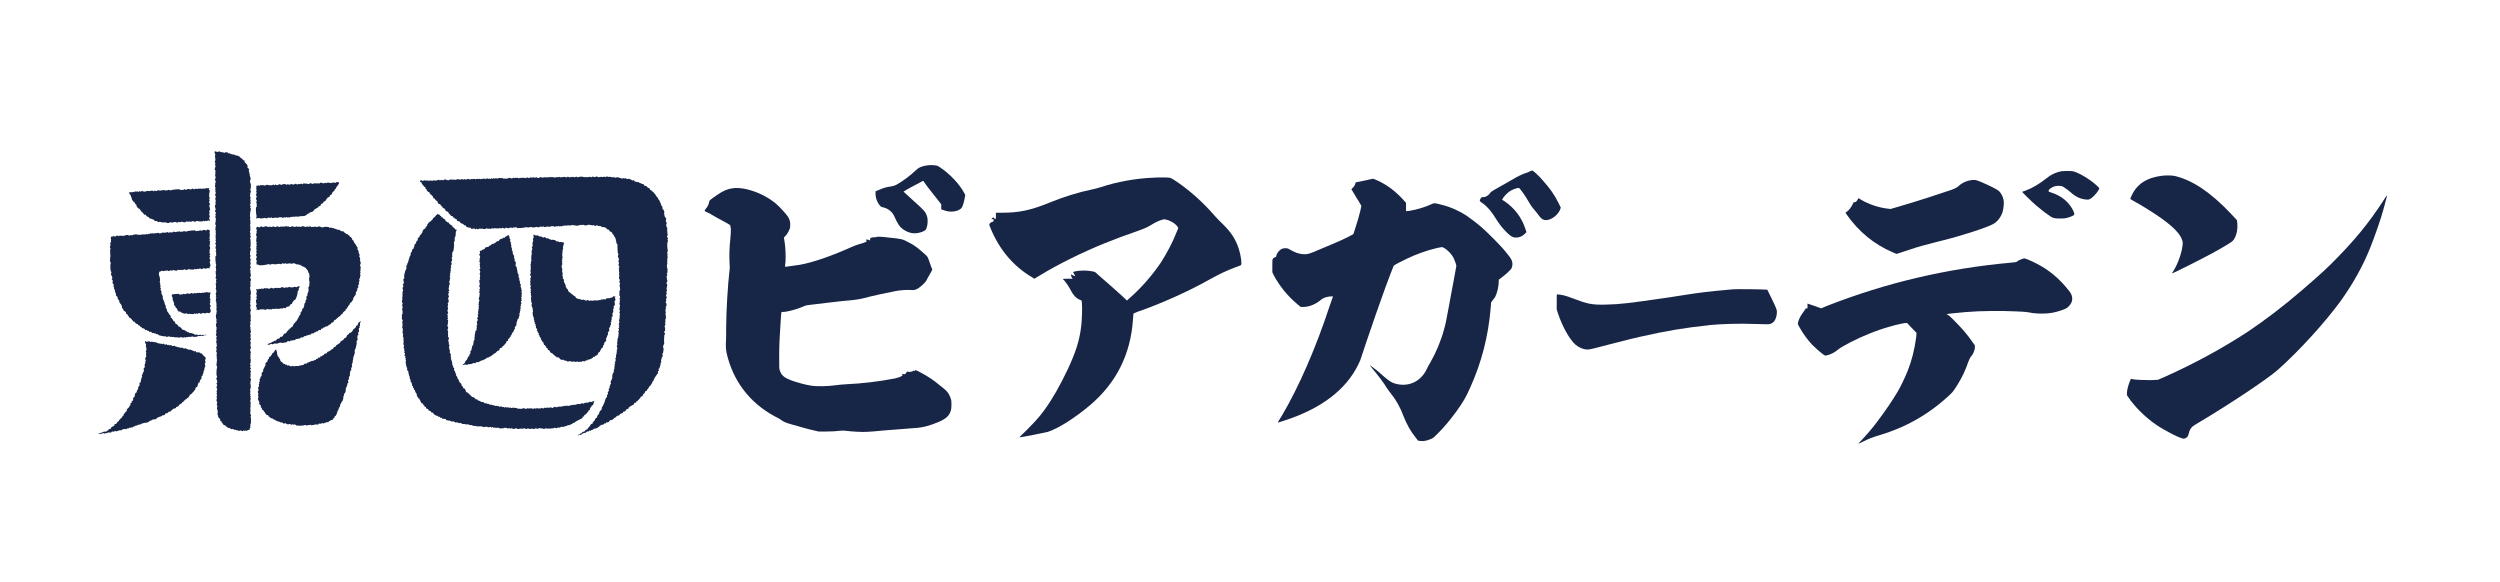
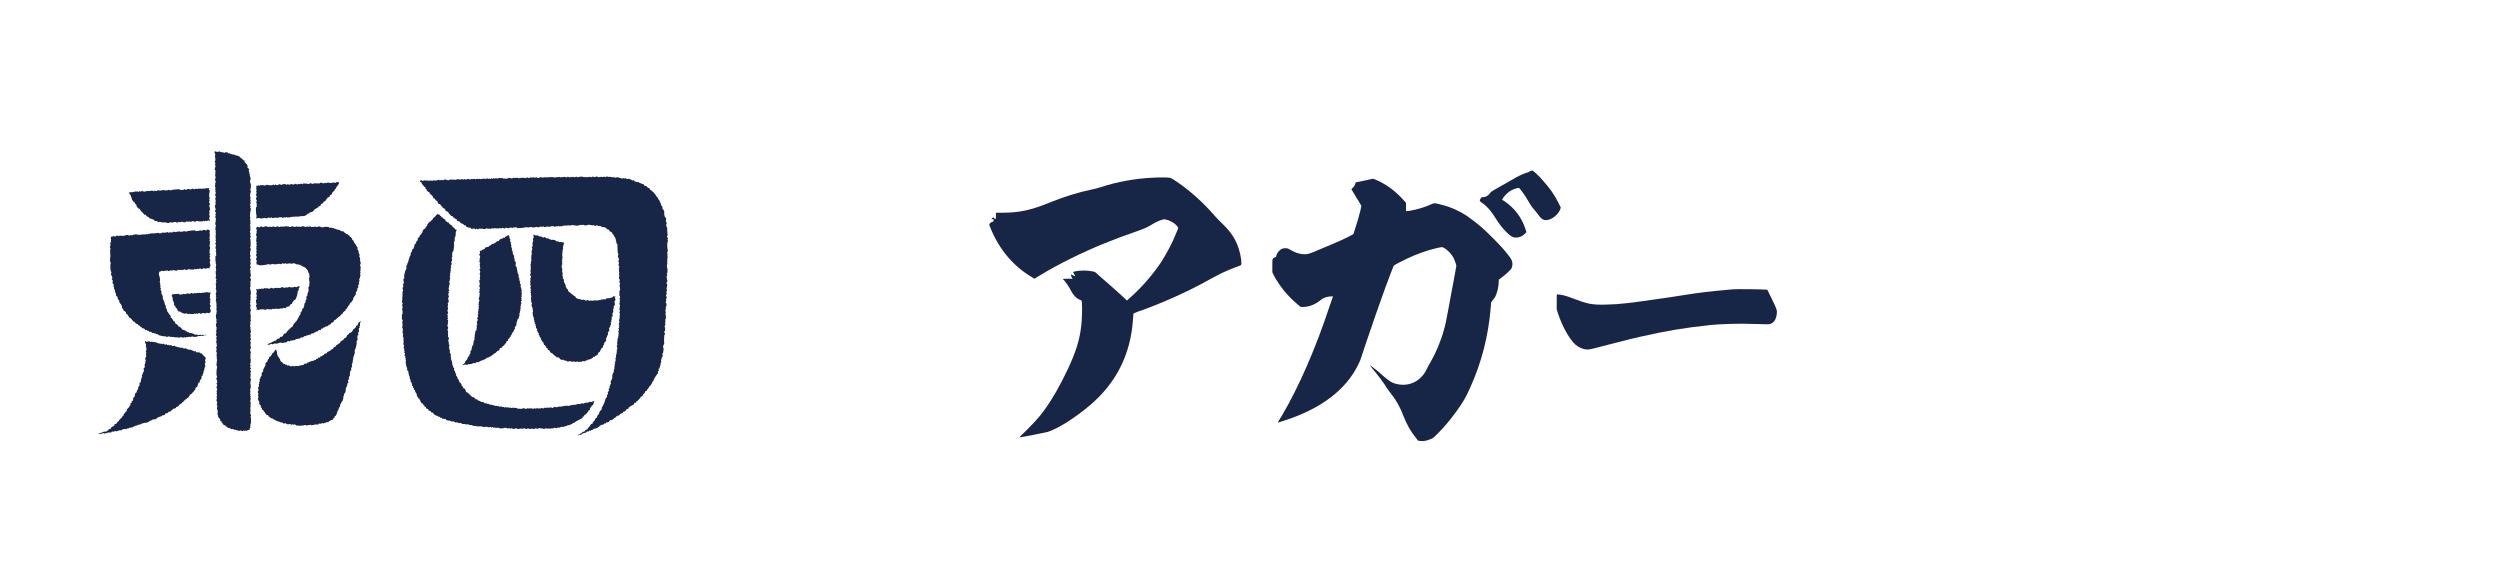
<svg xmlns="http://www.w3.org/2000/svg" version="1.1" id="レイヤー_1" x="0px" y="0px" viewBox="0 0 332 77.3" style="enable-background:new 0 0 332 77.3;" xml:space="preserve">
  <style type="text/css">
	.st0{fill:#172547;}
</style>
  <path class="st0" d="M19.255,45.278l0.005,0.188l0.054,0.132l0.095,0.129l-0.033,0.147l-0.01,0.142l0.068,0.137l-0.015,0.142  l0.048,0.141l-0.079,0.142l-0.027,0.14l0.08,0.144l-0.052,0.139l-0.003,0.141l0.06,0.147l-0.092,0.134l-0.049,0.137l-0.033,0.138  l0.103,0.156L19.32,47.99l-0.035,0.138l0.003,0.144l-0.075,0.131l-0.005,0.143l0.032,0.151l-0.057,0.133l-0.115,0.12l0.021,0.15  l0.025,0.152l-0.046,0.135l-0.104,0.119l-0.011,0.143l-0.075,0.126l-0.044,0.134l0.067,0.167l-0.147,0.104l0.041,0.161l-0.091,0.12  L18.7,50.607l-0.011,0.146l-0.163,0.094l0.002,0.15l0.012,0.155l-0.078,0.123l-0.1,0.114l-0.02,0.144l-0.013,0.148l-0.082,0.12  l-0.089,0.117l0.022,0.164l-0.162,0.085l-0.072,0.123l-0.03,0.142l-0.034,0.14l-0.015,0.15l-0.158,0.082l-0.041,0.138l0.015,0.166  l-0.07,0.124l-0.146,0.084l0.027,0.175l-0.174,0.067l0.007,0.166l-0.048,0.136l-0.105,0.103l-0.048,0.137l-0.123,0.091l-0.09,0.111  l-0.08,0.117l0.011,0.177l-0.14,0.077l-0.088,0.112l-0.076,0.12l-0.118,0.09l0.004,0.179l-0.149,0.065l-0.047,0.143l-0.089,0.111  l-0.125,0.081l-0.072,0.126l-0.123,0.081l-0.054,0.143l-0.111,0.091l-0.125,0.076l-0.039,0.162l-0.154,0.046l-0.134,0.063  l-0.031,0.178l-0.125,0.073l-0.14,0.053l-0.122,0.073l-0.057,0.16l-0.122,0.075l-0.159,0.018l-0.067,0.159l-0.143,0.04l-0.104,0.107  l-0.14,0.041l-0.172-0.032L13.7,57.37l-0.13,0.05l-0.131,0.049l-0.133,0.041l-0.127,0.066l-0.139,0.02l-0.123,0.054l0.128-0.044  l0.146,0.027l0.146,0.019l0.132-0.082l0.144,0l0.135-0.063l0.156,0.08l0.135-0.057l0.141-0.023l0.137-0.039l0.135-0.052l0.15,0.033  l0.143-0.006l0.117-0.142l0.147,0.015l0.146,0.007l0.122-0.111l0.164,0.089l0.132-0.063l0.137-0.038l0.133-0.054l0.144-0.006  l0.147,0.003l0.119-0.116l0.14-0.026l0.135-0.046l0.156,0.036l0.142-0.02l0.12-0.104l0.157,0.035l0.111-0.133l0.161,0.049  l0.124-0.08l0.152,0.016l0.108-0.134l0.147-0.002l0.115-0.109l0.15,0.006l0.128-0.067l0.132-0.052l0.139-0.031l0.143-0.019  l0.119-0.092l0.132-0.051l0.147-0.009l0.131-0.056l0.154,0.008l0.143-0.025l0.126-0.071l0.134-0.049l0.105-0.122l0.138-0.039  l0.14-0.034l0.11-0.107l0.155,0.001L20.6,55.7l0.12-0.083l0.126-0.069l0.102-0.12l0.139-0.038l0.131-0.056l0.143-0.032l0.132-0.055  l0.102-0.114l0.169,0.015l0.126-0.068l0.071-0.171l0.151-0.021l0.143-0.036l0.091-0.129l0.134-0.052l0.151-0.026l0.105-0.102  l0.095-0.117l0.126-0.067l0.1-0.108l0.17-0.001l0.12-0.078l0.078-0.139l0.149-0.036l0.135-0.057l0.061-0.157l0.113-0.086  l0.129-0.066l0.119-0.08l0.079-0.128l0.136-0.06l0.077-0.129l0.115-0.085l0.096-0.106l0.139-0.06l0.088-0.114l0.138-0.064  l0.085-0.117l0.069-0.131l0.067-0.131l0.128-0.076l0.119-0.085l0.093-0.109l0.095-0.107l0.107-0.098l0.067-0.129l0.104-0.102  l0.027-0.155l0.067-0.126l0.156-0.069l0.068-0.127l0.015-0.158l0.05-0.135l0.057-0.13l0.176-0.069l-0.018-0.169l0.053-0.132  l0.138-0.094l0.043-0.137l-0.01-0.158l0.052-0.132l0.134-0.103l-0.02-0.158l0.104-0.117l0.001-0.149l0.03-0.14l0.075-0.128  l0.021-0.142l0.007-0.145l0.084-0.13l0.022-0.142l-0.046-0.152l-0.01-0.145l0.094-0.133l-0.028-0.147l-0.046-0.146l0.059-0.139  l0.032-0.142l-0.052-0.133l-0.108-0.087l-0.093-0.095l-0.109-0.082l-0.076-0.144l-0.119-0.08l-0.139-0.04l-0.117-0.088l-0.137-0.043  l-0.162,0.026l-0.139-0.029l-0.095-0.156l-0.168,0.057l-0.12-0.09l-0.137-0.035l-0.13-0.058l-0.126-0.074l-0.156,0.035l-0.138-0.03  l-0.128-0.067l-0.136-0.038l-0.127-0.076l-0.16,0.057l-0.131-0.062l-0.127-0.08l-0.153,0.034l-0.144-0.005l-0.125-0.091  l-0.151,0.028l-0.126-0.087l-0.146,0.007l-0.122-0.111l-0.147,0.007l-0.15,0.025l-0.129-0.079l-0.131-0.076l-0.16,0.079  l-0.126-0.102l-0.154,0.05l-0.12-0.134l-0.159,0.08l-0.134-0.059l-0.127-0.1l-0.162,0.101l-0.126-0.11l-0.154,0.061l-0.127-0.1  l-0.149,0.032l-0.127-0.101l-0.136-0.05l-0.143-0.002l-0.137-0.038l-0.142-0.008l-0.138-0.038l-0.152,0.059l-0.129-0.096  l-0.141-0.01l-0.15,0.054l-0.144,0.009L19.255,45.278z M36.681,46.412l-0.163,0.097l-0.08,0.118l-0.042,0.151l-0.13,0.067  l-0.109,0.088l-0.044,0.143L36.01,47.17l-0.048,0.136l-0.145,0.064l-0.1,0.1l-0.006,0.162l-0.111,0.093l-0.065,0.122l-0.005,0.155  l-0.134,0.085l-0.092,0.11l-0.076,0.122l0.052,0.18l-0.092,0.115l-0.07,0.125l-0.031,0.141l-0.102,0.112l-0.033,0.14l0.005,0.154  l-0.077,0.123l-0.131,0.104l0.003,0.152l0.011,0.153l-0.056,0.131l-0.111,0.114l-0.015,0.144l-0.076,0.126l-0.042,0.136l0.073,0.164  l-0.141,0.113l0.054,0.157l-0.077,0.129l0.018,0.147l0.013,0.145l-0.142,0.123l0.034,0.147l0.05,0.147l-0.041,0.138l-0.061,0.139  l0.029,0.143l0.043,0.141l-0.027,0.142l-0.03,0.144l0.096,0.133l-0.098,0.154l0.005,0.145l0.056,0.136l0.058,0.133l0.084,0.124  l-0.061,0.167l0.07,0.128l0.134,0.1l0.05,0.131l-0.02,0.167l0.161,0.074l-0.031,0.184l0.151,0.072l0.102,0.099l0.056,0.135  l0.113,0.089l0.053,0.143l0.088,0.114l0.102,0.1l0.176,0.012l0.064,0.145l0.108,0.093l0.12,0.076l0.096,0.114l0.178-0.021  l0.084,0.138l0.149,0.021l0.126,0.062l0.11,0.1l0.141,0.031l0.117,0.089l0.152-0.003l0.127,0.065l0.123,0.079l0.16-0.042  l0.116,0.109l0.126,0.08l0.164-0.075l0.132,0.056l0.129,0.075l0.136,0.044l0.155-0.069l0.138,0.031l0.13,0.093l0.153-0.08  l0.136,0.055l0.145-0.029l0.138,0.04l0.134,0.113l0.143-0.002l0.142,0.008l0.142,0.003l0.142,0.004l0.143-0.029l0.142,0.012  l0.142-0.048l0.141-0.028l0.143,0.04l0.144,0.031l0.139-0.07l0.143,0.011l0.138-0.053l0.15,0.091l0.139-0.048l0.141-0.014  l0.139-0.032l0.137-0.046l0.149,0.039l0.143-0.002l0.121-0.139l0.146,0.018l0.146,0.009l0.121-0.111l0.164,0.088l0.13-0.066  l0.135-0.043l0.129-0.061l0.143-0.016l0.146-0.012l0.101-0.13l0.13-0.05l0.114-0.077l0.157-0.026l0.118-0.087l0.046-0.153  l0.147-0.065l0.004-0.173l0.154-0.068l0.039-0.144l0.121-0.095l-0.017-0.172l0.101-0.106l0-0.158l0.106-0.105l0.036-0.139  l0.049-0.132l0.069-0.124l0.079-0.12l0.008-0.149l0.047-0.133l0.089-0.117l0.041-0.136l0.105-0.112l0.073-0.125l0.026-0.141  l0.048-0.134l-0.026-0.158l0.058-0.13l0.064-0.128l-0.011-0.152l0.101-0.117l0.095-0.12l0.015-0.144l0.029-0.139l-0.025-0.154  l0.062-0.129l0.044-0.135l0.071-0.127l0.047-0.134l-0.017-0.151l0.125-0.113l0.035-0.138l-0.077-0.167l0.088-0.124l0.072-0.128  l-0.03-0.154l0.056-0.132l0.087-0.125l0.003-0.146l-0.014-0.15l0.044-0.136l-0.002-0.147l0.124-0.117l0.035-0.138l-0.036-0.155  l0.087-0.126l0.064-0.132l-0.056-0.159l0.031-0.139l0.057-0.134l0.042-0.136l-0.017-0.149l0.071-0.13l-0.017-0.149l0.042-0.137  l0.016-0.142l0.079-0.129l0.008-0.144l0.079-0.129l0.008-0.144l-0.011-0.147l-0.01-0.147l0.071-0.131l0.061-0.133l0.029-0.139  l0.034-0.138l0.05-0.135l0.002-0.144l0.05-0.135l-0.04-0.152l0.011-0.142l0.117-0.122l0.017-0.141l-0.042-0.152l0.002-0.144  l0.013-0.142l0.147-0.118l-0.066-0.156l0.015-0.141l0.11-0.125l0.01-0.142l-0.044-0.151l0.025-0.14l0.114-0.125l-0.045-0.152  l0.086-0.129l-0.018-0.147l0.015-0.141l0.063-0.134l-0.002-0.165l-0.097,0.133l-0.132,0.076l-0.086,0.112l-0.036,0.153l-0.068,0.128  l-0.151,0.058l-0.06,0.135l-0.05,0.145l-0.132,0.073l-0.114,0.088l-0.079,0.12l-0.067,0.132l-0.101,0.1l-0.1,0.101l-0.158,0.044  l-0.109,0.091L46.26,44.41l-0.123,0.077l-0.092,0.108L46,44.754l-0.088,0.114l-0.183,0.013l-0.031,0.175l-0.138,0.06l-0.101,0.1  l-0.118,0.081l-0.13,0.067l-0.058,0.15L45.05,45.61l-0.129,0.068l-0.111,0.089l-0.137,0.057l-0.052,0.162l-0.13,0.066l-0.142,0.05  l-0.071,0.14l-0.097,0.108l-0.151,0.036l-0.079,0.133l-0.15,0.037l-0.094,0.113l-0.165,0.014l-0.096,0.111l-0.087,0.126  l-0.148,0.036l-0.146,0.037l-0.061,0.168l-0.161,0.012l-0.08,0.141l-0.179-0.02l-0.067,0.165l-0.141,0.042l-0.161,0.004  l-0.062,0.181l-0.167-0.009l-0.086,0.143l-0.163-0.004l-0.103,0.113l-0.163-0.01l-0.14,0.035l-0.121,0.076l-0.137,0.041  l-0.125,0.067l-0.138,0.036l-0.104,0.126l-0.159-0.024l-0.131,0.054l-0.113,0.114l-0.13,0.067l-0.155-0.029l-0.128,0.076  l-0.146-0.002L39.61,48.62l-0.146-0.014l-0.143,0l-0.141,0.019l-0.141,0.037l-0.14-0.089l-0.146,0.076l-0.142-0.016l-0.14-0.029  L38.35,48.5l-0.166,0.064l-0.101-0.139l-0.167,0.026l-0.103-0.112l-0.152-0.029l-0.107-0.1l-0.093-0.112l-0.13-0.074l-0.096-0.109  l-0.027-0.159l-0.076-0.118l-0.066-0.124l-0.073-0.12l-0.121-0.1l-0.019-0.147l-0.057-0.13l0.002-0.149l-0.022-0.14l-0.066-0.129  L36.681,46.412z M28.512,20.09L28.5,20.25l0.03,0.142l0.077,0.142l-0.048,0.143l-0.022,0.143l0.06,0.142l-0.02,0.142l0.046,0.142  l-0.078,0.143l-0.023,0.142l0.085,0.142l-0.044,0.143l0.007,0.142l0.072,0.142l-0.079,0.143l-0.034,0.143l-0.016,0.143l0.123,0.142  l-0.036,0.143l-0.013,0.143l0.027,0.142l-0.051,0.142l0.022,0.142l0.061,0.142l-0.028,0.143l-0.086,0.143l0.054,0.143l0.06,0.142  l-0.012,0.143l-0.071,0.143l0.027,0.143l-0.038,0.144l-0.005,0.144l0.111,0.143l-0.11,0.144l0.087,0.142l-0.05,0.143l0.045,0.142  l0.037,0.142l-0.123,0.143l0.053,0.142l0.065,0.142l-0.029,0.143l-0.053,0.143l0.034,0.142l0.044,0.142l-0.03,0.142l-0.037,0.143  l0.085,0.142l-0.115,0.143l-0.016,0.142l0.032,0.142l0.029,0.142l0.051,0.142l-0.106,0.143l0.025,0.142l0.089,0.142l-0.005,0.143  l-0.09,0.143l0.108,0.142l-0.12,0.144l0.088,0.142l0.027,0.143l-0.038,0.143l0.03,0.142l-0.056,0.143l-0.017,0.143l-0.003,0.143  l0.107,0.142l-0.073,0.143l-0.009,0.143l0.007,0.142l-0.042,0.143l0.111,0.142l-0.078,0.143l0.052,0.142l0.001,0.143l-0.044,0.143  l0.027,0.143l-0.038,0.143l0.057,0.142l-0.019,0.143l-0.036,0.143l0.088,0.142l-0.073,0.143l-0.045,0.143l0.113,0.142l-0.025,0.143  l-0.047,0.143l-0.017,0.143l0.095,0.142l-0.009,0.143l-0.073,0.143l0.099,0.142l-0.038,0.143l0.044,0.142l-0.027,0.143L28.6,34.077  l0.011,0.143l0,0.143l0.003,0.143l0.001,0.142l0.032,0.142l-0.01,0.142l0.048,0.142l0.026,0.142l-0.043,0.143l-0.036,0.143  l0.064,0.142l-0.019,0.143l0.043,0.143l-0.102,0.144l0.036,0.142l0.001,0.143l0.017,0.142l0.029,0.142l-0.058,0.143l-0.019,0.143  l0.119,0.142l-0.042,0.143l-0.035,0.144l0.086,0.142l-0.12,0.144l0.035,0.143l0.009,0.143l0.025,0.143l-0.025,0.143l-0.035,0.144  l0.086,0.142l-0.007,0.143l0.013,0.143l-0.072,0.144l-0.015,0.143l0.071,0.143l-0.073,0.144l0.1,0.143l-0.089,0.144l0.044,0.142  l-0.056,0.143l0.099,0.143l-0.039,0.144l0.072,0.143l-0.049,0.144l0.026,0.143l0.01,0.144l-0.013,0.143l-0.026,0.144l0.05,0.144  l0.006,0.144l-0.04,0.145l0.009,0.142l-0.06,0.143l-0.026,0.143l0.023,0.142l-0.001,0.142l0.076,0.142l-0.014,0.142l-0.021,0.142  l0.057,0.142l-0.061,0.143l-0.055,0.143l0.028,0.142l0.012,0.142l0.068,0.142l-0.023,0.143l-0.004,0.143l-0.033,0.143l-0.008,0.143  l0.057,0.142l-0.09,0.143l0.003,0.142l0.118,0.142l-0.053,0.143l-0.037,0.143l0.068,0.142l-0.021,0.143l-0.053,0.143l0.034,0.142  l0.05,0.142l-0.01,0.143l0.037,0.142l-0.092,0.143l-0.002,0.143l0.071,0.142l-0.056,0.143l-0.032,0.143l0.091,0.142l0.001,0.143  l-0.026,0.142l-0.011,0.142l0.05,0.141l-0.04,0.142l0.049,0.142l-0.012,0.142l0.015,0.142l-0.05,0.143l0.022,0.143l-0.05,0.143  l0.022,0.142l0.041,0.142l0.04,0.142l-0.043,0.143l-0.033,0.143l0,0.142l-0.005,0.142l-0.023,0.143l0.026,0.143l-0.023,0.143  l0.068,0.142l0.017,0.143l-0.092,0.143l0.011,0.143l0.07,0.142l0.025,0.143l0.014,0.143l-0.122,0.144l0.094,0.142l0.011,0.143  l-0.085,0.144l0.016,0.143l0.07,0.142l0.001,0.143l-0.09,0.144l0.071,0.142l-0.062,0.143l0.043,0.142l0.009,0.143l-0.04,0.143  l0.013,0.143l0.025,0.143l-0.057,0.144l0.003,0.143l0.07,0.142l0.031,0.143l-0.077,0.144l0.044,0.144l0.059,0.144l-0.049,0.141  l-0.02,0.142l0.032,0.14l0.054,0.136l0.013,0.139l0.021,0.138l-0.053,0.155l0.021,0.143l0.064,0.131l0.015,0.146l0.064,0.13  l0.134,0.096l0.082,0.114l-0.03,0.181l0.167,0.061l0.043,0.142l0.095,0.104l0.082,0.117l0.078,0.125l0.157,0.036l0.115,0.08  l0.097,0.106l0.119,0.076l0.104,0.106l0.168-0.022l0.116,0.083l0.114,0.097l0.155-0.018l0.141,0.014l0.12,0.095l0.15-0.028  l0.127,0.083l0.145-0.015l0.13,0.101l0.145-0.022l0.144-0.045l0.139,0.059l0.141,0.052l0.141-0.108l0.143,0.072l0.136-0.085  l0.149,0.099l0.107-0.132l0.126-0.024l0.154-0.033l-0.028-0.18l0.126-0.087l-0.069-0.136l0.078-0.142l-0.055-0.142l0.08-0.142  l0.028-0.142l-0.02-0.142l0.017-0.142l-0.014-0.142l0.017-0.142l-0.081-0.142l0.076-0.142l-0.01-0.142l-0.075-0.142l-0.029-0.142  l0.067-0.142l-0.045-0.142l0.031-0.142l-0.039-0.142l0.035-0.142l0.016-0.142l-0.01-0.142l-0.033-0.142l0.088-0.142l-0.084-0.142  l0.001-0.142l0.006-0.142l0.074-0.142l-0.108-0.142l0.096-0.142l-0.092-0.142l0.05-0.142l-0.057-0.142l0.017-0.142l0.025-0.142  l-0.039-0.142l-0.001-0.142l0.076-0.142l0.003-0.142l0.007-0.143l-0.008-0.143l-0.067-0.143l0.039-0.142l-0.009-0.142l0.048-0.142  l0.017-0.142l-0.033-0.142l-0.076-0.142l0.088-0.142l-0.045-0.142l0.056-0.142l-0.09-0.142l0.112-0.142l-0.061-0.142l-0.06-0.142  l0.118-0.142l-0.076-0.142l-0.046-0.142l0.089-0.142l-0.073-0.142l-0.013-0.142l0.083-0.142l-0.011-0.142l0.018-0.142l-0.007-0.142  l-0.076-0.142l0.091-0.142l-0.091-0.142l0.087-0.143l-0.076-0.143l0.094-0.143l-0.053-0.143l-0.032-0.142l-0.032-0.142l0.107-0.142  l-0.011-0.142l-0.001-0.142l-0.066-0.142l0.048-0.142l0.016-0.142l-0.026-0.142l-0.058-0.142l0.078-0.142l0.029-0.142l-0.085-0.142  l0.057-0.142l-0.023-0.142l0.024-0.142l-0.09-0.142l0.119-0.142l-0.011-0.142l-0.041-0.142l-0.006-0.142l-0.001-0.142l-0.022-0.142  L33.2,43.262l0.047-0.142l0.025-0.142l-0.055-0.142l0.048-0.142l0.046-0.142l-0.02-0.142l-0.034-0.142l0.065-0.142l-0.052-0.142  l0.045-0.142l-0.086-0.142l0.032-0.143l-0.03-0.143l0.088-0.143l-0.019-0.143l-0.061-0.143l0.002-0.143l-0.011-0.143l0.072-0.143  l-0.078-0.143l-0.023-0.142l0.09-0.142l-0.099-0.142l0.113-0.142l-0.052-0.142l0.025-0.142l0.009-0.142l-0.06-0.142l0.083-0.142  l-0.006-0.142l0.02-0.142l-0.032-0.142l0.001-0.142l-0.08-0.142l0.012-0.142l-0.016-0.142l0.067-0.143l-0.003-0.143l-0.047-0.143  l0.07-0.143l-0.085-0.143l0.104-0.143l0.008-0.143l-0.035-0.143l-0.095-0.143l0.102-0.143l0.022-0.143l-0.023-0.143l-0.024-0.143  l-0.028-0.142l0.036-0.142l-0.058-0.142l-0.007-0.143l0.068-0.143l0.022-0.143l-0.103-0.143l0.062-0.143l0.024-0.143l-0.003-0.143  l-0.075-0.143l0.105-0.143l-0.029-0.143l-0.058-0.143l-0.019-0.143l0.101-0.143l-0.102-0.143l-0.006-0.143l0.012-0.143l0.022-0.143  l0.015-0.143l0.071-0.143l-0.046-0.143l-0.065-0.143l0.102-0.143l-0.057-0.143l0.053-0.143l-0.036-0.143l0.02-0.143l-0.03-0.143  l0.026-0.143l-0.084-0.143l0.055-0.142l0.051-0.142l-0.08-0.142l0.01-0.142l0.039-0.142l-0.073-0.142l-0.014-0.143l0.093-0.143  l-0.052-0.143l0.023-0.143l-0.015-0.143l-0.006-0.143l-0.021-0.143l0.057-0.143l-0.022-0.143l0.007-0.143l-0.005-0.143l-0.053-0.143  l0.039-0.143l0-0.143l-0.045-0.143l0.016-0.143l-0.001-0.143l0.026-0.143l0.014-0.143l0.03-0.143l0.039-0.143l-0.01-0.143  l-0.099-0.143l0.116-0.143l-0.134-0.143l0.061-0.143L33.268,27l0.01-0.143l-0.024-0.143l0.026-0.143l-0.068-0.143l0.092-0.143  l-0.074-0.144l-0.034-0.143l0.047-0.143l-0.031-0.144l0.073-0.144l0.037-0.144l-0.046-0.143l-0.044-0.144l0.081-0.144l0.001-0.145  l-0.003-0.145l0.009-0.143l-0.013-0.143l-0.096-0.14l0.018-0.143l-0.036-0.14l0.087-0.148l0.007-0.144l-0.05-0.139l-0.021-0.141  l-0.064-0.135l0.021-0.147l-0.066-0.133l-0.004-0.144l-0.064-0.131l0.024-0.153l0.001-0.15l-0.144-0.103l-0.073-0.122l0.059-0.178  l-0.095-0.114l-0.063-0.129l-0.111-0.099l-0.115-0.091l-0.044-0.142l-0.039-0.155l-0.176-0.028l-0.057-0.146l-0.122-0.076  l-0.122-0.074l-0.102-0.103l-0.102-0.11l-0.139-0.045l-0.129-0.063l-0.155,0.001l-0.131-0.052l-0.12-0.086l-0.155,0.019l-0.129-0.06  l-0.146,0.001l-0.115-0.124l-0.158,0.056l-0.116-0.138l-0.14-0.025l-0.138-0.037l-0.159,0.095l-0.14-0.024l-0.133-0.074  l-0.146,0.028l-0.137-0.053l-0.135-0.08l-0.149,0.058l-0.145,0.027l-0.139-0.052L28.512,20.09z M44.945,24.18l-0.142-0.005  l-0.14,0.035l-0.138,0.081l-0.143-0.044l-0.142-0.018L44.1,24.293l-0.142-0.016l-0.14,0.05l-0.144-0.074l-0.142-0.019l-0.138,0.09  l-0.143-0.04l-0.141,0.012l-0.138,0.077l-0.144-0.074l-0.142-0.029l-0.142-0.012l-0.137,0.127l-0.143-0.032l-0.142-0.009  l-0.14,0.032l-0.143-0.046l-0.141,0.026l-0.139,0.065l-0.142-0.023l-0.145-0.082l-0.139,0.058l-0.139,0.065l-0.141-0.008  l-0.143-0.066l-0.14,0.031l-0.142-0.034l-0.141-0.001l-0.137,0.116l-0.145-0.106l-0.138,0.092l-0.143-0.045l-0.14,0.049l-0.14,0.041  l-0.146-0.119l-0.139,0.057l-0.139,0.069l-0.142-0.025l-0.143-0.048l-0.14,0.038l-0.14,0.048l-0.143-0.026l-0.143-0.033  l-0.138,0.089l-0.146-0.11l-0.142-0.011l-0.14,0.036l-0.14,0.033l-0.14,0.055l-0.146-0.101l-0.141,0.03l-0.138,0.093l-0.142-0.001  l-0.145-0.086l-0.138,0.112l-0.146-0.115l-0.139,0.092l-0.141,0.031l-0.143-0.033l-0.14,0.034l-0.144-0.052l-0.143-0.012  l-0.142,0.001l-0.138,0.111l-0.145-0.068l-0.142-0.004l-0.142,0.012l-0.143-0.038l-0.138,0.115l-0.146-0.074l-0.141,0.056  l-0.126-0.002l-0.038,0.122l0.026,0.14l-0.039,0.14l0.056,0.14l-0.02,0.14l-0.037,0.14l0.086,0.14l-0.074,0.14l-0.046,0.14  l0.111,0.14l-0.026,0.14l-0.048,0.14l-0.018,0.14l0.094,0.14l-0.01,0.14l-0.074,0.14l0.098,0.14l-0.04,0.14l0.043,0.139l-0.028,0.14  l-0.103,0.14l0.01,0.14l-0.001,0.14l0.002,0.141l0,0.14l0.031,0.14l-0.011,0.14l0.047,0.141l0.025,0.141l-0.044,0.141l-0.023,0.174  l0.173-0.056l0.143,0.015l0.141-0.047l0.146,0.098l0.141-0.04l0.142-0.005l0.142-0.021l0.141-0.033l0.145,0.054l0.143,0.015  l0.138-0.123l0.144,0.038l0.144,0.031l0.139-0.09l0.147,0.116l0.141-0.039l0.142-0.013l0.142-0.029l0.143,0.021l0.144,0.031  l0.14-0.09l0.143,0.003l0.142-0.017l0.145,0.068l0.143,0.011l0.14-0.075l0.145,0.069l0.139-0.104l0.146,0.085l0.141-0.048  l0.145,0.052l0.14-0.103l0.144,0.035l0.141-0.076l0.144,0.045l0.142-0.03l0.143-0.014l0.144,0.009l0.145,0.022l0.136-0.054  l0.135-0.022l0.144,0.014l0.133-0.043l0.153,0.016l0.144-0.023l0.124-0.074l0.131-0.056l0.094-0.129l0.131-0.052l0.134-0.049  l0.093-0.12l0.152-0.021l0.149-0.03l0.103-0.101l0.11-0.09l0.075-0.137l0.127-0.064l0.115-0.081l0.132-0.061l0.116-0.081  l0.073-0.133l0.167-0.022l0.106-0.094l0.029-0.181l0.141-0.054l0.13-0.068l0.058-0.146l0.118-0.081l0.14-0.059l0.078-0.123  l0.065-0.135l0.106-0.093l0.071-0.127l0.165-0.039l0.099-0.103l0.044-0.152l0.137-0.068l0.119-0.085l0.024-0.166l0.091-0.108  l0.11-0.092l0.097-0.103l0.048-0.141l0.118-0.087l0.044-0.142l0.09-0.108l0.065-0.124l0.116-0.094l0.045-0.134l0.096-0.119  L44.945,24.18z M22.18,29.614l0.142,0.005l0.14-0.035l0.138-0.081l0.143,0.044l0.142,0.017l0.138-0.065l0.142,0.015l0.139-0.051  l0.144,0.073l0.142,0.019l0.138-0.09l0.143,0.039l0.141-0.012l0.138-0.077l0.144,0.074l0.143,0.029l0.142,0.011l0.137-0.128  l0.143,0.031l0.142,0.008l0.14-0.032l0.144,0.046l0.141-0.027l0.139-0.066l0.143,0.023l0.145,0.081l0.139-0.059l0.138-0.065  l0.142,0.007l0.145,0.066l0.14-0.032l0.143,0.034l0.142,0l0.137-0.116l0.147,0.106l0.138-0.092l0.144,0.045l0.14-0.05l0.141-0.042  l0.187,0.1l-0.037-0.183l-0.065-0.143l0.029-0.144l0.053-0.144l-0.034-0.143l-0.044-0.143l0.03-0.144l0.037-0.144l-0.085-0.143  l0.115-0.145l0.015-0.144L27.857,27.6l-0.029-0.144l-0.051-0.144l0.106-0.145l-0.025-0.144l-0.089-0.143l0.005-0.143l0.09-0.144  l-0.108-0.144l0.12-0.145l-0.088-0.143l-0.027-0.144l0.038-0.145l-0.03-0.144l0.056-0.144l0.017-0.145l0.003-0.145l-0.107-0.144  l0.07-0.152l-0.15-0.005l-0.142,0.013l-0.145-0.036l-0.138,0.116l-0.147-0.073l-0.14,0.058l-0.143,0.007l-0.145-0.038l-0.141,0.033  l-0.144-0.032l-0.14,0.062l-0.144-0.013l-0.144-0.031l-0.139,0.093l-0.146-0.067l-0.145-0.039l-0.138,0.118l-0.144-0.02  l-0.145-0.041l-0.144-0.011l-0.138,0.101l-0.143-0.003l-0.146-0.067l-0.138,0.105l-0.145-0.033l-0.141,0.049l-0.143-0.022  l-0.147-0.096l-0.142,0.017l-0.142,0.005l-0.142,0.009l-0.142,0.006l-0.141,0.037l-0.143-0.005l-0.141,0.054l-0.142,0.032  l-0.145-0.037l-0.144-0.03l-0.14,0.07l-0.143-0.013l-0.14,0.049l-0.147-0.096l-0.141,0.042l-0.143,0.006l-0.142,0.023l-0.142,0.035  l-0.146-0.053l-0.144-0.013l-0.137,0.124l-0.145-0.036l-0.145-0.029l-0.139,0.091l-0.149-0.114l-0.141,0.041l-0.143,0.014  l-0.142,0.031l-0.145-0.02L19.52,25.34l-0.139,0.092l-0.144-0.001l-0.143,0.019l-0.146-0.066l-0.143-0.009l-0.14,0.077l-0.147-0.067  l-0.139,0.105l-0.147-0.083l-0.142,0.05l-0.146-0.05l-0.139,0.105l-0.145-0.034l-0.141,0.077l-0.146-0.044l-0.143,0.032  l-0.128,0.012l0.067,0.072l0.034,0.139l0.105,0.105l0.068,0.123l0.029,0.143l0.075,0.119l0.017,0.153l0.048,0.136l0.092,0.11  l0.073,0.122l0.14,0.078l0.066,0.125l0.062,0.128l0.128,0.082l0.034,0.15l0.042,0.146l0.11,0.094l0.099,0.102l0.143,0.063  l0.076,0.121l0.092,0.107l0.074,0.125l0.094,0.106l0.141,0.056l0.044,0.162l0.109,0.092l0.183,0l0.077,0.129l0.091,0.115  l0.154,0.026l0.105,0.096l0.092,0.121l0.139,0.043l0.147,0.024l0.121,0.073l0.142,0.026l0.094,0.141l0.132,0.053l0.156-0.02  l0.119,0.095l0.129,0.069l0.158-0.056l0.138,0.026l0.135,0.048l0.139,0.028l0.144-0.037l0.139,0.047l0.141-0.047L22.18,29.614z   M42.518,30.084l-0.141-0.015l-0.142,0.025l-0.143,0.072l-0.139-0.053l-0.14-0.026l-0.142,0.056l-0.14-0.024l-0.141,0.042  l-0.139-0.082l-0.14-0.027l-0.142,0.082l-0.14-0.047l-0.141,0.004l-0.142,0.07l-0.14-0.081l-0.14-0.036l-0.141-0.018l-0.142,0.121  l-0.141-0.038l-0.141-0.015l-0.14,0.026l-0.14-0.053l-0.141,0.02l-0.141,0.06l-0.141-0.029l-0.141-0.088l-0.141,0.053l-0.141,0.059  l-0.141-0.013l-0.141-0.072l-0.141,0.026l-0.141-0.039l-0.141-0.006L37.73,30.15l-0.142-0.111l-0.141,0.087l-0.142-0.05  l-0.141,0.045l-0.141,0.037l-0.143-0.123l-0.141,0.053l-0.141,0.066l-0.142-0.029l-0.142-0.052l-0.141,0.035l-0.141,0.045  l-0.142-0.029l-0.142-0.035l-0.14,0.087l-0.144-0.113l-0.142-0.014l-0.14,0.034l-0.14,0.031l-0.14,0.054l-0.144-0.103l-0.14,0.028  l-0.138,0.093l-0.141-0.001l-0.143-0.086l-0.084,0.073l-0.118,0.126l0.087,0.144l0.026,0.144l-0.039,0.144l0.029,0.144l-0.057,0.144  l-0.018,0.144l-0.004,0.144l0.106,0.144l-0.074,0.144l-0.01,0.144l0.006,0.144l-0.043,0.144l0.11,0.144l-0.079,0.144l0.051,0.144  l0,0.144l-0.045,0.144l0.026,0.144l-0.039,0.144l0.056,0.144l-0.02,0.144l-0.037,0.144l0.086,0.144l-0.074,0.145l-0.046,0.144  l0.111,0.144l-0.026,0.145l-0.048,0.144l-0.018,0.145l0.094,0.144l-0.01,0.145l-0.074,0.145l0.098,0.145l-0.041,0.138l0.118-0.067  l0.145,0.019l0.149,0.094l0.142-0.019l0.143-0.007l0.143-0.011l0.143-0.008l0.141-0.039l0.143,0.003l0.14-0.056l0.141-0.033  l0.145,0.036l0.144,0.029l0.139-0.071l0.144,0.012l0.14-0.05l0.148,0.095l0.14-0.043l0.142-0.007l0.141-0.023l0.141-0.035  l0.146,0.052l0.143,0.013l0.136-0.124l0.144,0.036l0.144,0.029l0.138-0.091l0.148,0.113l0.138-0.042l0.14-0.012l0.14-0.026  l0.14,0.028l0.139,0.04l0.145-0.077l0.14,0.02l0.142,0.004l0.128,0.093l0.134,0.042l0.152-0.037l0.115,0.109l0.164-0.049  l0.097,0.135l0.144,0.02l0.093,0.117l0.171-0.006l0.088,0.118l0.153,0.044l0.062,0.14l0.108,0.097l0.086,0.116l0.055,0.134  l0.032,0.141l0.093,0.119l0.043,0.138l-0.011,0.148l0.029,0.139l-0.048,0.145l-0.021,0.14l0.022,0.139l-0.007,0.139l0.066,0.145  l-0.027,0.139l-0.034,0.137l0.048,0.142l-0.076,0.138L40.96,38.13l0.006,0.144l-0.012,0.142l0.041,0.152l-0.051,0.136l-0.034,0.138  l-0.063,0.132l-0.041,0.136l0.021,0.151l-0.124,0.114l-0.036,0.137l0.074,0.169l-0.093,0.121l-0.079,0.124l0.02,0.156l-0.067,0.128  l-0.099,0.116l-0.018,0.144l-0.005,0.151l-0.063,0.129l-0.021,0.146l-0.142,0.095l-0.06,0.129l0.004,0.159l-0.112,0.105  l-0.092,0.113l0.015,0.168l-0.067,0.127L39.771,41.9l-0.08,0.119l-0.03,0.148l-0.109,0.101l-0.035,0.147l-0.088,0.114l-0.068,0.127  l-0.123,0.089l-0.065,0.129l-0.126,0.084l-0.069,0.126l-0.056,0.137l-0.06,0.136l-0.126,0.081l-0.119,0.085l-0.096,0.105l-0.101,0.1  l-0.115,0.086l-0.082,0.118l-0.119,0.082l-0.058,0.147l-0.096,0.108l-0.169,0.024l-0.102,0.099l-0.067,0.144l-0.098,0.108  l-0.106,0.097l-0.188-0.016l-0.063,0.158l-0.113,0.088l-0.167,0.006l-0.113,0.088l-0.087,0.133l-0.125,0.072l-0.169-0.01  l-0.093,0.129l-0.156,0.009l-0.11,0.101l-0.126,0.068l-0.147,0.021l-0.126,0.067l-0.125,0.077l0.144,0.055l0.143-0.008l0.138-0.077  l0.139-0.04l0.149,0.066l0.137-0.057l0.134-0.073l0.147,0.033l0.144,0.006l0.138-0.043l0.134-0.062l0.141-0.018l0.14-0.022  l0.155,0.056l0.143-0.013l0.135-0.052l0.146,0.003l0.137-0.042l0.121-0.112l0.134-0.052l0.165,0.08l0.113-0.138l0.15,0.013  l0.136-0.043l0.142-0.019l0.147-0.003l0.116-0.112l0.134-0.047l0.145-0.01l0.137-0.04l0.148-0.002l0.106-0.133l0.144-0.017l0.15,0  l0.112-0.11l0.124-0.073l0.155,0.009l0.112-0.105l0.153,0.003l0.119-0.086l0.164,0.025l0.118-0.088l0.109-0.106l0.152-0.008  l0.151-0.013l0.085-0.157l0.161,0.009l0.095-0.131l0.177,0.036l0.079-0.16l0.143-0.034l0.162,0.001l0.065-0.18l0.167,0.008  l0.082-0.145l0.162-0.004l0.094-0.121l0.163-0.006l0.136-0.052l0.11-0.094l0.129-0.065l0.111-0.091l0.127-0.068l0.07-0.149  l0.16-0.022l0.109-0.094l0.068-0.146l0.094-0.11l0.153-0.037l0.081-0.125l0.129-0.069l0.082-0.123l0.129-0.069l0.116-0.085  l0.097-0.105l0.079-0.123l0.163-0.04l0.039-0.161l0.098-0.103l0.1-0.102l0.15-0.059l0.01-0.179l0.165-0.049l0.017-0.169l0.127-0.082  l0.04-0.148l0.097-0.105l0.102-0.102l0.047-0.14l0.077-0.119l0.14-0.081l0.076-0.121l0.078-0.12l0.062-0.129l0.008-0.157  l0.099-0.109l0.054-0.132l0.104-0.109l0.074-0.124l0.026-0.145l-0.018-0.161l0.133-0.102l0.006-0.15l0.099-0.117l-0.042-0.164  l0.148-0.104l-0.02-0.154l-0.022-0.153l0.148-0.11l-0.042-0.156l-0.016-0.149l0.114-0.123l-0.048-0.153l0.009-0.142l0.102-0.129  l0.007-0.143l0.033-0.141l0.006-0.143l-0.064-0.148l0.1-0.137l-0.084-0.148l0.092-0.139l-0.073-0.145l0.096-0.142l-0.053-0.143  l-0.035-0.142l-0.036-0.141l0.1-0.147l-0.02-0.142l-0.012-0.143l-0.079-0.136l0.032-0.147l-0.002-0.144l-0.047-0.137l-0.08-0.13  l0.05-0.154l-0.001-0.146l-0.115-0.119l0.02-0.152l-0.061-0.13l-0.019-0.143l-0.131-0.105l0.062-0.174l-0.064-0.129l-0.094-0.114  l-0.066-0.126l-0.066-0.126l-0.087-0.113l-0.101-0.103L46.99,32.08l-0.06-0.131l-0.128-0.081l-0.051-0.14l-0.058-0.138l-0.112-0.092  l-0.125-0.077l-0.061-0.145l-0.142-0.054l-0.084-0.124l-0.165-0.016l-0.098-0.106l-0.135-0.051l-0.078-0.148l-0.135-0.052  l-0.154-0.01l-0.127-0.061l-0.134-0.045l-0.106-0.119l-0.16,0.026l-0.141-0.022l-0.11-0.127l-0.162,0.059l-0.111-0.143l-0.15,0.021  l-0.135-0.052l-0.139-0.032l-0.15,0.038l-0.13-0.101l-0.142-0.01l-0.14-0.034l-0.144,0.02l-0.142-0.01l-0.145,0.073l-0.141-0.018  l-0.141,0.011L42.518,30.084z M22.833,39.084l-0.025,0.199l0.046,0.14l0.095,0.132l-0.024,0.15l0.006,0.146l0.091,0.126l0.018,0.144  l0.086,0.122L23.1,40.403l0.033,0.144l0.138,0.094l0.029,0.147l0.082,0.119l0.141,0.073l0.03,0.16l0.078,0.129l0.102,0.11  l0.188-0.015l0.102,0.103l0.123,0.073l0.143,0.023l0.125,0.087l0.146,0.004l0.147-0.046l0.14,0.032l0.149,0.081l0.14-0.073  l-0.12,0.079l0.103-0.083l0.14,0.07l0.14-0.029l0.142,0.035l0.14,0.001l0.135-0.116l0.144,0.106l0.136-0.092l0.142,0.044l0.138-0.05  l0.138-0.043l0.146,0.117l0.138-0.058l0.137-0.071l0.142,0.023l0.143,0.046l0.138-0.04l0.138-0.05l0.141,0.023l0.143,0.03  l0.078-0.047l0.111-0.126l0.015-0.145l-0.032-0.144l-0.029-0.145l-0.051-0.145l0.106-0.145l-0.025-0.144l-0.089-0.144l0.005-0.145  l0.09-0.145l-0.108-0.144l0.12-0.146l-0.088-0.144l-0.027-0.145l0.038-0.145l-0.03-0.145l0.056-0.146l0.017-0.146l0.001-0.159  l-0.175,0.087l-0.146-0.065l-0.142-0.001l-0.141,0.015L27.194,38.8l-0.134,0.118l-0.146-0.07l-0.137,0.06l-0.141,0.009l-0.143-0.036  l-0.139,0.035l-0.143-0.03l-0.137,0.065l-0.141-0.011l-0.142-0.028l-0.134,0.095l-0.145-0.065l-0.143-0.037l-0.133,0.12  l-0.142-0.017l-0.143-0.039l-0.141-0.009l-0.135,0.103l-0.141-0.001l-0.145-0.065l-0.134,0.107l-0.143-0.031l-0.137,0.052  l-0.142-0.019l-0.146-0.094l-0.139,0.019l-0.14,0.008l-0.14,0.011l-0.139,0.009l-0.137,0.04L22.833,39.084z M39.841,38.038  l-0.186-0.015l-0.14,0.039l-0.138,0.084l-0.146-0.041l-0.144-0.015l-0.14,0.066l-0.144-0.014l-0.141,0.052l-0.147-0.073  l-0.145-0.018l-0.14,0.091l-0.146-0.038l-0.143,0.013l-0.14,0.078l-0.147-0.073l-0.145-0.028l-0.144-0.01l-0.138,0.129l-0.146-0.03  l-0.145-0.007l-0.143,0.033l-0.147-0.045l-0.143,0.028l-0.141,0.067l-0.144-0.021l-0.148-0.08l-0.141,0.061l-0.14,0.067  l-0.144-0.005l-0.148-0.064l-0.143,0.034l-0.147-0.031l-0.144,0.002l-0.137,0.119l-0.151-0.103l-0.139,0.095l-0.147-0.042  l-0.142,0.053l-0.142,0.045L34,38.365l0.049,0.164l0.064,0.146l-0.03,0.146l-0.054,0.146l0.033,0.146l0.043,0.145l-0.031,0.145  l-0.038,0.145l0.084,0.146l-0.116,0.146l-0.017,0.146l0.031,0.146l0.028,0.146l0.05,0.146l-0.107,0.145l0.024,0.146l0.088,0.146  l-0.006,0.147l-0.088,0.163l0.189-0.082l0.153,0.111l0.14-0.095l0.144-0.034l0.147,0.031l0.143-0.037l0.147,0.05l0.145,0.011  l0.144-0.003l0.139-0.112l0.147,0.067l0.145,0.003l0.145-0.013l0.147,0.037l0.139-0.116l0.148,0.073l0.141-0.058l0.144-0.008  l0.147,0.037l0.142-0.035l0.147,0.029l0.139-0.067l0.144,0.007l0.145,0.021l0.123-0.109l0.153,0.04l0.15,0.002l0.093-0.154  l0.137-0.033l0.147-0.024l0.13-0.061l0.058-0.159l0.111-0.081l0.152-0.045l0.022-0.169l0.117-0.082l0.046-0.137l0.099-0.1l0.16-0.07  l0.057-0.131l0.062-0.128l0.054-0.131l0.052-0.132l0.019-0.144l0.056-0.13l-0.003-0.148l0.016-0.141l0.081-0.122l0.075-0.125  l-0.02-0.152l0.068-0.125L39.841,38.038z M21.183,36.04l0.033,0.03l0.138-0.038l0.137-0.084l0.144,0.042l0.143,0.015l0.138-0.066  l0.142,0.014l0.139-0.052l0.146,0.072l0.143,0.017l0.137-0.092l0.144,0.037l0.141-0.014l0.138-0.079l0.146,0.072l0.144,0.027  l0.143,0.009l0.135-0.13l0.143,0.03l0.142,0.006l0.14-0.034l0.144,0.044l0.141-0.029l0.138-0.068l0.143,0.021l0.147,0.079  l0.139-0.061l0.139-0.067l0.142,0.005l0.146,0.064l0.14-0.034l0.144,0.031l0.142-0.002l0.136-0.118l0.149,0.103l0.137-0.095  l0.145,0.042l0.139-0.052l0.14-0.044l0.15,0.115l0.139-0.06l0.138-0.073l0.144,0.022l0.146,0.045l0.14-0.042l0.14-0.051l0.145,0.022  l0.163,0.016l-0.084-0.146l0.115-0.142l0.016-0.141l-0.032-0.141l-0.029-0.141l-0.051-0.141l0.106-0.143l-0.025-0.141l-0.089-0.141  l0.005-0.141l0.09-0.142l-0.108-0.141l0.12-0.143l-0.088-0.141l-0.027-0.141l0.038-0.142l-0.03-0.141l0.056-0.142l0.017-0.142  l0.003-0.142l-0.107-0.141l0.073-0.142l0.009-0.141l-0.007-0.141l0.042-0.142l-0.111-0.141l0.078-0.142l-0.052-0.141l-0.001-0.142  l0.044-0.142l-0.027-0.142l0.038-0.142l-0.057-0.142l0.019-0.143l0.036-0.143l-0.085-0.125l-0.094-0.03l-0.145-0.037l-0.136,0.12  l-0.144-0.018l-0.145-0.039l-0.143-0.009l-0.137,0.102l-0.143-0.001l-0.147-0.065l-0.136,0.107l-0.145-0.031l-0.14,0.051  l-0.144-0.02l-0.149-0.094l-0.142,0.019l-0.142,0.008l-0.142,0.011l-0.142,0.009l-0.141,0.04l-0.143-0.002l-0.139,0.056  l-0.141,0.034l-0.145-0.035l-0.145-0.028l-0.138,0.072l-0.144-0.011L24,30.805l-0.149-0.093l-0.14,0.044l-0.143,0.009l-0.141,0.025  l-0.141,0.037l-0.146-0.05l-0.144-0.01l-0.135,0.127l-0.145-0.033l-0.145-0.026l-0.137,0.094l-0.151-0.111l-0.14,0.044l-0.142,0.017  l-0.141,0.034l-0.144-0.017l-0.145-0.026l-0.137,0.095l-0.143,0.002l-0.142,0.022l-0.147-0.063l-0.143-0.006l-0.137,0.08  l-0.147-0.064l-0.135,0.108l-0.149-0.08l-0.139,0.053l-0.146-0.047l-0.135,0.108l-0.145-0.03l-0.137,0.08l-0.146-0.04l-0.14,0.035  l-0.141,0.019l-0.143-0.004l-0.144-0.017l-0.138,0.059l-0.142,0.015l-0.145-0.031l-0.141,0.019l-0.146-0.05l-0.144-0.017  l-0.14,0.032l-0.142,0.008l-0.136,0.085l-0.142-0.005l-0.143-0.012l-0.137,0.066l-0.146-0.051l-0.145-0.045l-0.139,0.037  l-0.141,0.022l-0.136,0.077l-0.143-0.013l-0.142,0.005l-0.144-0.023L15.9,31.297l-0.137,0.067l-0.148-0.08l-0.141,0.012  l-0.132,0.127l-0.145-0.043l-0.143-0.027l-0.136,0.078l-0.139-0.013l-0.071,0.131l0.015,0.145l0.033,0.147l-0.026,0.14l0.023,0.144  l-0.105,0.133L14.632,32.4l0.059,0.147l-0.066,0.138l-0.041,0.14l0.082,0.146l-0.006,0.141l-0.032,0.14l-0.016,0.141l0.046,0.142  l-0.043,0.141l0.047,0.142l-0.013,0.141l0.014,0.141l-0.049,0.142l0.024,0.141l-0.047,0.143l0.026,0.141l0.046,0.14l0.047,0.139  l-0.036,0.144l-0.025,0.144l0.01,0.142l0.005,0.142l-0.011,0.144l0.039,0.139l-0.009,0.144l0.083,0.133l0.033,0.139l-0.073,0.153  l0.03,0.14l0.089,0.13l0.046,0.136l0.037,0.137l-0.096,0.162L14.95,37.2l0.037,0.137l-0.055,0.157l0.045,0.136l0.099,0.123  l0.033,0.138l-0.053,0.16l0.104,0.12l-0.023,0.154l0.08,0.125l0.049,0.134l0.004,0.148l0.056,0.132l0.068,0.127l-0.007,0.154  l0.052,0.133l0.115,0.109l0.08,0.121l-0.018,0.161l0.095,0.114l0.11,0.106l0.014,0.15l0.039,0.139l0.084,0.117l0.102,0.107  l0.063,0.127l0.067,0.125l-0.001,0.165l0.062,0.13l0.097,0.108l0.05,0.138l0.09,0.112l0.15,0.07l0.1,0.102l-0.008,0.184l0.172,0.047  l0.05,0.141l0.096,0.105l0.079,0.12l0.068,0.13l0.152,0.053l0.104,0.097l0.078,0.123l0.101,0.1l0.075,0.128l0.168,0.025l0.088,0.115  l0.078,0.128l0.153,0.036l0.128,0.064l0.077,0.134l0.15,0.033l0.084,0.128l0.139,0.046l0.076,0.147l0.141,0.042l0.15,0.023  l0.099,0.115l0.103,0.11l0.175-0.032l0.095,0.13l0.161-0.011l0.086,0.158l0.173-0.044l0.119,0.085l0.107,0.122l0.177-0.072  l0.106,0.129l0.161-0.038l0.113,0.116l0.152-0.014l0.117,0.114l0.132,0.062l0.144,0.014l0.136,0.048l0.142,0.016l0.137,0.044  l0.154-0.054l0.128,0.098l0.142,0.011l0.151-0.054l0.144-0.011l0.133,0.083l0.146-0.03l0.138,0.044l0.145-0.028l0.139,0.044  l0.141,0.024l0.143-0.003l0.143-0.028l0.14,0.091l0.144-0.082l0.142,0.002l0.142,0.005l0.144,0.072l0.139-0.111l0.145,0.091  l0.138-0.097l0.144,0.043l0.139-0.065l0.143,0.008l0.144,0.014l0.139-0.051l0.142-0.013l0.149,0.062l0.143-0.012l0.142-0.009  l0.141-0.025l0.133-0.084l0.147,0.019l0.14-0.029l0.149,0.026l0.144-0.005l0.136-0.055l0.129-0.099l0.157,0.062l0.122-0.056  l-0.129-0.033l-0.139,0.095l-0.144-0.11l-0.142,0.06l-0.145,0.056l-0.136-0.125l-0.148,0.064l-0.148,0.031l-0.13-0.107l-0.153,0.05  l-0.144-0.013l-0.123-0.112l-0.141-0.024l-0.132-0.055l-0.138-0.036l-0.16,0.025l-0.101-0.136l-0.167,0.03L24.82,44l-0.162,0.005  l-0.082-0.15l-0.149-0.024l-0.139-0.047l-0.138-0.052l-0.056-0.169l-0.12-0.076l-0.111-0.087l-0.152-0.042l-0.074-0.131  l-0.092-0.109l-0.119-0.082l-0.14-0.065l-0.037-0.158l-0.07-0.126l-0.155-0.057l-0.042-0.148l-0.103-0.101l-0.061-0.131  l-0.154-0.069l0.024-0.184l-0.083-0.115l-0.107-0.102l-0.074-0.122l-0.068-0.125l-0.084-0.118l-0.093-0.114l-0.017-0.15  l-0.035-0.141l-0.106-0.11l-0.009-0.15l-0.008-0.149l-0.068-0.126l-0.08-0.123l0.016-0.156l-0.094-0.119l0.001-0.149l-0.123-0.112  l-0.009-0.146l-0.066-0.13l0.049-0.16l-0.052-0.133l-0.092-0.125l-0.029-0.14l-0.04-0.138l0.043-0.155l-0.104-0.126l-0.048-0.137  l0.065-0.156l-0.12-0.125l0.09-0.158L21.27,37.85l0.006-0.144l-0.009-0.142l-0.075-0.134l0.068-0.15l-0.019-0.141l0.008-0.143  l-0.042-0.139l-0.009-0.141l-0.088-0.137l0.005-0.143l-0.021-0.141l0.064-0.143L21.183,36.04z" />
  <path class="st0" d="M78.951,53.243l-0.181,0.023l-0.127,0.089l-0.138,0.036l-0.155-0.052l-0.13,0.072l-0.13,0.074l-0.153-0.046  l-0.132,0.068l-0.149-0.023l-0.122,0.126l-0.151-0.036l-0.15-0.031l-0.126,0.11l-0.142,0.014l-0.149-0.029l-0.14,0.026l-0.137,0.048  l-0.139,0.036l-0.14,0.028l-0.15-0.042l-0.132,0.079l-0.145-0.01l-0.139,0.037l-0.135,0.067l-0.146-0.018l-0.145-0.018l-0.136,0.051  l-0.148-0.044l-0.135,0.065l-0.142,0.008l-0.139,0.033l-0.139,0.03l-0.145-0.016l-0.141,0.014l-0.139,0.042l-0.138,0.046  l-0.15-0.078l-0.14,0.025l-0.132,0.114l-0.142,0.015l-0.15-0.089l-0.139,0.051l-0.142,0.011l-0.144-0.022l-0.141,0.018l-0.14,0.032  L72.3,54.133l-0.135,0.113L72.02,54.22l-0.146-0.074l-0.136,0.137l-0.146-0.064l-0.141,0.034l-0.145-0.066l-0.139,0.091  l-0.144-0.059l-0.141,0.045l-0.142,0.038l-0.144-0.09l-0.142,0.036l-0.143-0.025l-0.143,0.034l-0.143-0.051l-0.143,0.107  l-0.143-0.039l-0.142-0.074l-0.144,0.04l-0.144,0.023l-0.144,0.041l-0.142-0.026l-0.143-0.004l-0.143,0.001l-0.138-0.097  l-0.143-0.006l-0.142-0.01l-0.141-0.03l-0.146,0.034l-0.146,0.026L67.747,54.1l-0.15,0.069l-0.133-0.102l-0.153,0.082l-0.131-0.116  l-0.157,0.109l-0.131-0.103l-0.149,0.03l-0.131-0.091l-0.145,0.003l-0.154,0.057l-0.12-0.146l-0.155,0.054l-0.132-0.071  l-0.156,0.054l-0.122-0.115l-0.149,0.013l-0.134-0.053l-0.135-0.049l-0.157,0.041l-0.114-0.128l-0.148,0.003l-0.134-0.049  l-0.134-0.047l-0.157,0.026l-0.111-0.114l-0.118-0.084l-0.159,0.025l-0.13-0.054l-0.109-0.103l-0.146-0.02l-0.129-0.057  l-0.088-0.134L63.2,53.049l-0.097-0.113l-0.102-0.101l-0.114-0.08l-0.148-0.033l-0.121-0.074l-0.088-0.116l-0.116-0.08l-0.088-0.112  l-0.11-0.087l-0.081-0.117l-0.173-0.028l-0.092-0.109l-0.024-0.166l-0.083-0.113l-0.068-0.123l-0.18-0.041l-0.033-0.149  l-0.068-0.123l-0.119-0.091l-0.016-0.155l-0.063-0.125l-0.137-0.083l-0.065-0.125l-0.08-0.117l-0.006-0.155l-0.132-0.091  l-0.045-0.135l-0.026-0.143l-0.09-0.111l-0.077-0.122l0.012-0.163l-0.102-0.111l-0.01-0.15l-0.053-0.132l-0.124-0.106l0.044-0.167  l-0.04-0.136l-0.128-0.108l0.036-0.16l-0.133-0.11l0.012-0.15l-0.025-0.14l-0.02-0.141l-0.061-0.131l-0.01-0.143l-0.113-0.121  l0.09-0.163l-0.097-0.125l0.043-0.152l-0.014-0.141l-0.052-0.135l-0.097-0.128l0.028-0.148l0.002-0.144l-0.078-0.133l0.002-0.144  l-0.062-0.136l0.062-0.15l0.009-0.144l-0.099-0.132l0.031-0.146l-0.019-0.141l-0.084-0.136l0.068-0.148l0.024-0.144l0.007-0.143  l-0.131-0.134l0.029-0.144l0.006-0.143l-0.034-0.141l0.045-0.145l-0.027-0.141l-0.066-0.14l0.024-0.143l0.083-0.145l-0.057-0.14  l-0.063-0.141l0.01-0.142l0.07-0.143l-0.028-0.142l0.038-0.142l0.005-0.142l-0.111-0.142l0.112-0.142l-0.086-0.143l0.052-0.142  l-0.042-0.143L59.4,41.71l0.126-0.14l-0.049-0.143l-0.061-0.144l0.034-0.142L59.509,41l-0.029-0.144l-0.038-0.144l0.036-0.142  l0.043-0.141l-0.078-0.146l0.122-0.138l0.023-0.142l-0.024-0.144l-0.02-0.144l-0.042-0.145l0.115-0.137l-0.016-0.144l-0.079-0.148  L59.537,39l0.1-0.137l-0.097-0.15l0.13-0.134l-0.076-0.149l-0.015-0.144l0.049-0.14l-0.018-0.145l0.069-0.138l0.029-0.141  l0.016-0.142l-0.093-0.152l0.086-0.136l0.022-0.141l0.007-0.143l0.056-0.138l-0.096-0.153l0.093-0.135l-0.037-0.147l0.014-0.142  l0.059-0.138l-0.011-0.145l0.054-0.138l-0.04-0.148l0.035-0.14l0.053-0.138l-0.07-0.152l0.09-0.133l0.062-0.136l-0.094-0.155  l0.043-0.139l0.065-0.136l0.035-0.139l-0.076-0.153l0.027-0.14l0.091-0.132l-0.079-0.154l0.058-0.136l-0.024-0.147l0.047-0.137  l0.121-0.127l0.009-0.142l0.021-0.14l0.018-0.141l0.02-0.14l-0.01-0.145l0.032-0.139l-0.026-0.148l-0.004-0.144l0.065-0.134  l0.058-0.135l-0.041-0.15l0.042-0.137l-0.02-0.147l0.124-0.124l-0.012-0.146l0.024-0.14l0.008-0.142l-0.004-0.144l0.083-0.13  l0.041-0.166l-0.203-0.032l-0.079-0.126l-0.084-0.121l-0.163-0.03l-0.028-0.185l-0.13-0.068l-0.113-0.088l-0.124-0.076l-0.091-0.114  l-0.084-0.121l-0.164-0.03l-0.102-0.1l-0.116-0.084l-0.06-0.149l-0.097-0.106l-0.154-0.04l-0.059-0.149l-0.172-0.018l-0.049-0.161  l-0.137-0.06l-0.071-0.136l-0.171-0.017l-0.089-0.122l-0.057,0.149l-0.136,0.063l-0.082,0.118l-0.092,0.108l-0.108,0.093  l-0.116,0.086l-0.059,0.138l-0.09,0.109l-0.124,0.08l-0.085,0.114l-0.138,0.071l-0.111,0.093l-0.072,0.125l-0.09,0.11l-0.027,0.158  l-0.098,0.104l-0.102,0.101l-0.038,0.148l-0.133,0.079l-0.128,0.084l-0.059,0.133L56.1,30.752l-0.023,0.156l-0.098,0.106  l-0.081,0.117l-0.104,0.102l-0.083,0.116L55.684,31.5l-0.151,0.076L55.463,31.7l0.031,0.182l-0.117,0.098l-0.102,0.107l-0.009,0.157  l-0.086,0.116l-0.114,0.102l-0.035,0.142l-0.019,0.15l-0.072,0.124l-0.028,0.144l-0.144,0.09l-0.061,0.129l0.007,0.158l-0.108,0.109  l-0.085,0.119l0.029,0.166l-0.052,0.132l-0.076,0.123l-0.061,0.129l-0.003,0.15l-0.086,0.121l-0.001,0.15l-0.057,0.131l-0.031,0.14  l-0.091,0.121l-0.02,0.143l-0.089,0.123l-0.018,0.143l0.002,0.148l0.003,0.147l-0.077,0.127l-0.066,0.131l-0.032,0.139l-0.036,0.138  l-0.052,0.135l-0.003,0.145l-0.049,0.137l0.042,0.153l-0.008,0.143l-0.113,0.128l-0.011,0.143l0.049,0.151l0.007,0.145l-0.003,0.143  l-0.137,0.13l0.079,0.151l-0.002,0.143l-0.096,0.137l0.006,0.144l0.062,0.147l-0.007,0.143l-0.097,0.139l0.064,0.146l-0.069,0.14  l0.037,0.144l0.003,0.143l-0.045,0.142l0.008,0.143l0.019,0.144l-0.062,0.141l-0.001,0.143l0.065,0.144l0.027,0.143l-0.081,0.141  l0.04,0.144l0.056,0.144l-0.052,0.142l-0.027,0.143l0.022,0.143l0.04,0.143l-0.005,0.143l-0.002,0.143l-0.082,0.143l-0.013,0.143  l0.026,0.143l-0.031,0.143l0.015,0.143l0.086,0.141l0.024,0.142l-0.113,0.145l0.111,0.14l-0.045,0.144l0.012,0.142l-0.014,0.143  l-0.031,0.144l0.081,0.14l0.014,0.142l-0.025,0.144l0.005,0.143l-0.035,0.145l0.101,0.137l-0.021,0.144l-0.04,0.145l0.076,0.138  l0.037,0.14l-0.051,0.147l0.07,0.137l-0.047,0.147l0.049,0.139l-0.071,0.15l0.049,0.139l0.068,0.136l-0.038,0.147l-0.034,0.147  l0.122,0.13l-0.06,0.15l0.094,0.132l-0.092,0.155l0.125,0.127l-0.015,0.146l-0.056,0.152l0.147,0.122l-0.065,0.154l0.107,0.127  l-0.054,0.153l0.079,0.131l-0.054,0.154l-0.002,0.145l0.046,0.136l0.011,0.143l0.042,0.137l0.013,0.143l0.109,0.122l-0.043,0.155  l0.042,0.136l0.106,0.121l0.062,0.131l-0.03,0.154l0.08,0.127l0.008,0.146l0.076,0.127l0.007,0.147l0.026,0.141l0.052,0.133  l0.075,0.126l-0.038,0.163l0.126,0.107l0.047,0.134l0.044,0.135l-0.018,0.16l0.153,0.093l-0.035,0.168l0.14,0.095l0.011,0.15  l0.11,0.106l0.045,0.135l0.04,0.138l0.099,0.109l0.066,0.125l0.001,0.161l0.067,0.126l0.066,0.127l0.081,0.117l0.132,0.084  l0.045,0.139l0.087,0.112l0.043,0.144l0.071,0.125l0.113,0.093l0.148,0.063l0.023,0.165l0.127,0.077l0.054,0.143l0.163,0.041  l0.021,0.18l0.145,0.056l0.145,0.051l0.029,0.182l0.158,0.034l0.139,0.052l0.059,0.156l0.158,0.024l0.123,0.069l0.072,0.147  l0.126,0.066l0.113,0.088l0.127,0.064l0.16,0l0.085,0.145l0.167-0.021l0.093,0.138l0.16-0.014l0.096,0.141l0.152,0.002l0.144,0.018  l0.144,0.016l0.102,0.145l0.139,0.031l0.137,0.039l0.155-0.026l0.125,0.083l0.134,0.05l0.144,0.008l0.151-0.024l0.122,0.107  l0.133,0.058l0.156-0.053l0.127,0.085l0.143,0.006l0.133,0.053l0.157-0.059l0.112,0.146l0.139,0.02l0.147-0.01l0.14,0.023  l0.139,0.026l0.143,0.004l0.145-0.009l0.131,0.07l0.136,0.047l0.148-0.033l0.133,0.068l0.134,0.065l0.143-0.001l0.145-0.016  l0.133,0.082l0.147-0.035l0.136,0.06l0.149-0.07l0.136,0.046l0.143-0.016l0.132,0.101l0.142-0.005l0.146-0.048l0.14,0.015  l0.141,0.001l0.135,0.084l0.147-0.067l0.142-0.012l0.134,0.1l0.148-0.089l0.133,0.122l0.144-0.043l0.14,0.034l0.14,0.017  l0.144-0.051l0.136,0.091l0.141,0.002l0.14,0.028l0.143-0.024l0.141,0.008l0.145-0.073l0.141,0.018l0.142-0.01l0.139,0.073  l0.142,0.003l0.143-0.041l0.139,0.074l0.145-0.081l0.139,0.108l0.142,0.012l0.143-0.031l0.144-0.092l0.14,0.105l0.142,0.025  l0.143-0.02l0.143-0.021l0.142-0.025l0.141,0.039l0.143-0.056l0.142-0.006l0.141,0.07l0.142,0.023l0.143-0.102l0.142,0.063  l0.142,0.025l0.142-0.002l0.142-0.075l0.142,0.104l0.142-0.03l0.141-0.059l0.141-0.02l0.143,0.1l0.14-0.104l0.141-0.008l0.141,0.01  l0.142,0.019l0.143,0.012l0.144,0.068l0.141-0.05l0.139-0.069l0.145,0.097l0.139-0.063l0.143,0.047l0.139-0.043l0.143,0.013  l0.139-0.037l0.142,0.017l0.135-0.093l0.144,0.044l0.148,0.038l0.135-0.094l0.143-0.008l0.148,0.018l0.129-0.096l0.137-0.04  l0.159,0.062l0.128-0.083l0.144-0.013l0.134-0.053l0.135-0.048l0.129-0.064l0.154,0.006l0.126-0.072l0.135-0.048l0.129-0.062  l0.107-0.109l0.145-0.029l0.127-0.067l0.102-0.109l0.13-0.059l0.12-0.077l0.133-0.058l0.125-0.071l0.133-0.061l0.138-0.058  l0.105-0.1l0.044-0.168l0.184-0.01l0.012-0.196l0.144-0.058l0.108-0.095l0.104-0.099l0.076-0.124l0.111-0.094l0.035-0.155  l0.159-0.059l0.023-0.159l0.051-0.137l0.116-0.095l0.048-0.138l0.134-0.087l0.101-0.109l0.023-0.149l0.02-0.148L78.951,53.243z   M61.426,48.365l0.138,0.113l0.141-0.06l0.14-0.016l0.149,0.067l0.135-0.064l0.132-0.068l0.152,0.048l0.13-0.069l0.149,0.018  l0.113-0.132l0.152,0.024l0.152,0.016l0.111-0.124l0.137-0.033l0.151,0.005l0.133-0.05l0.124-0.074l0.126-0.065l0.128-0.059  l0.155,0.003l0.105-0.112l0.141-0.032l0.119-0.077l0.103-0.107l0.142-0.033l0.141-0.036l0.106-0.1l0.153-0.019l0.095-0.115  l0.124-0.069l0.108-0.093l0.108-0.092l0.133-0.057l0.114-0.084l0.095-0.108l0.09-0.114l0.168-0.02l0.1-0.102l0.038-0.17l0.101-0.097  l0.172-0.025l0.072-0.128l0.098-0.102l0.121-0.081l0.089-0.111l0.076-0.122l0.132-0.075l0.007-0.176l0.113-0.09l0.15-0.065  l-0.022-0.191l0.139-0.075l0.055-0.133l0.137-0.081l0.002-0.166l0.127-0.089l0.035-0.143l0.038-0.14l0.148-0.082l0.034-0.142  l0.086-0.116l0.03-0.142l0.105-0.108l-0.043-0.172l0.089-0.115l0.119-0.105l0.011-0.148l0.024-0.142l0.003-0.148l0.064-0.127  l0.041-0.135l0.034-0.137l0.125-0.111l0.035-0.138l0.037-0.137l0.054-0.133l-0.012-0.149l-0.006-0.146l0.107-0.123l-0.054-0.154  l0.111-0.124l-0.073-0.156l0.121-0.125l-0.106-0.158l0.103-0.129l-0.032-0.147l0.087-0.133l-0.011-0.144l-0.067-0.149l0.134-0.131  l-0.071-0.147l0.054-0.139l-0.076-0.146l0.094-0.139l-0.04-0.143l0.025-0.142l0.019-0.142l-0.077-0.144l0.083-0.145l-0.062-0.133  l-0.014-0.141l-0.019-0.14l-0.097-0.124l0.044-0.153l0.01-0.146l-0.107-0.121l-0.029-0.138l0.02-0.149l-0.072-0.128l-0.036-0.136  l0.046-0.154l-0.132-0.114l0.016-0.148l0-0.145l-0.029-0.138l-0.088-0.124l-0.044-0.135l0.004-0.146l-0.045-0.134l-0.007-0.143  l-0.043-0.135l-0.007-0.143l-0.134-0.113l-0.026-0.139l0.056-0.159l-0.025-0.14l-0.011-0.143l-0.149-0.11l0.025-0.152l-0.021-0.141  l-0.082-0.126l0.033-0.154l-0.024-0.14l-0.109-0.12l-0.031-0.139l-0.049-0.134l0.03-0.153l-0.109-0.12l-0.014-0.142l0.006-0.147  l-0.062-0.131l-0.047-0.134l0.046-0.156l-0.08-0.126l0.016-0.149l-0.033-0.138l-0.108-0.12l0.064-0.159L67.75,31.73l-0.117-0.12  l0.051-0.154l-0.122-0.12l0.029-0.147l-0.131,0.061l-0.133,0.058l-0.111,0.096l-0.136,0.052L66.996,31.6l-0.185-0.035l-0.091,0.133  l-0.16,0.009l-0.131,0.062l-0.111,0.096l-0.088,0.137l-0.15,0.027l-0.137,0.051l-0.097,0.122l-0.136,0.052l-0.103,0.11l-0.165,0.002  l-0.137,0.049l-0.084,0.144l-0.147,0.031l-0.123,0.076L64.859,32.8l-0.165,0.001l-0.143,0.041l-0.134,0.056l-0.066,0.177  l-0.144,0.038l-0.133,0.059l-0.114,0.094l-0.152,0.026l-0.117,0.09l0.062,0.141l-0.026,0.142l-0.084,0.143l0.056,0.14l0.062,0.14  l-0.01,0.142l-0.069,0.143l0.028,0.141l-0.037,0.142l-0.004,0.141l0.112,0.14l-0.11,0.143l0.088,0.141l-0.05,0.142l0.045,0.141  l0.037,0.141l-0.124,0.142l0.052,0.141l0.064,0.142l-0.031,0.141l-0.054,0.141l0.032,0.142l0.041,0.142l-0.032,0.141L63.7,36.92  l0.082,0.143l-0.118,0.14l-0.019,0.141l0.028,0.142l0.025,0.142l0.047,0.142l-0.11,0.138l0.02,0.142l0.084,0.144l-0.01,0.141  l-0.095,0.138l0.102,0.145l-0.126,0.137l0.081,0.145l0.02,0.143l-0.045,0.14l0.022,0.143l-0.064,0.139l-0.025,0.141l-0.012,0.141  l0.098,0.147l-0.082,0.137l-0.018,0.141l-0.003,0.142l-0.052,0.139l0.1,0.149l-0.089,0.136l0.04,0.145l-0.011,0.142l-0.056,0.138  l0.014,0.144l-0.051,0.138l0.043,0.147l-0.033,0.14l-0.051,0.138l0.072,0.15l-0.088,0.134l-0.061,0.137l0.095,0.154l-0.043,0.139  l-0.065,0.136l-0.035,0.139l0.075,0.153l-0.028,0.14l-0.092,0.131l0.077,0.155l-0.06,0.136l0.021,0.148l-0.05,0.137l-0.125,0.124  l-0.014,0.142l-0.026,0.14l-0.023,0.14l-0.027,0.14l0.003,0.146l-0.04,0.137l0.017,0.149l-0.006,0.145l-0.075,0.129l-0.069,0.13  l0.027,0.153l-0.055,0.133l0.004,0.148l-0.138,0.109L62.7,46.067l-0.042,0.135l-0.028,0.14l-0.019,0.143l-0.103,0.113l-0.067,0.125  l0.058,0.175l-0.094,0.115l-0.089,0.115l0.017,0.164l-0.171,0.073l-0.035,0.14l-0.063,0.126l-0.053,0.133l-0.1,0.103l-0.111,0.092  l-0.021,0.163l-0.101,0.101l-0.092,0.109L61.426,48.365z M70.89,31.126l-0.056,0.18l0.039,0.149l-0.012,0.142l-0.1,0.13l0.027,0.147  l0.029,0.147l-0.091,0.132l0.025,0.146l-0.065,0.136l0.086,0.152l-0.077,0.135l-0.071,0.136l0.072,0.15l-0.024,0.14l-0.066,0.137  l-0.01,0.142l0.014,0.143l0.002,0.142l-0.005,0.142l-0.075,0.136l0.048,0.146l-0.041,0.139l0.007,0.143l0.038,0.145L70.538,34.7  l-0.045,0.14l0.025,0.144l-0.07,0.139l0.04,0.145l-0.016,0.142l0.011,0.143l0.009,0.143l-0.037,0.141l-0.006,0.142l0.023,0.142  l0.028,0.143l-0.095,0.14l0.009,0.142l0.099,0.144l0.001,0.142l-0.103,0.141l0.039,0.143l0,0.142l-0.032,0.143l0.009,0.142  l0.024,0.142l-0.051,0.143l0.108,0.14l-0.031,0.143L70.4,38.255l0.134,0.138l-0.066,0.145l0.034,0.141l-0.064,0.146l0.094,0.138  l-0.055,0.146l0.05,0.14l0.044,0.14l-0.082,0.149l0.045,0.14l-0.015,0.145l0.046,0.14l-0.037,0.147l0.121,0.132l-0.023,0.146  l-0.056,0.15l0.059,0.137l0.044,0.139l0.064,0.136l-0.001,0.144l0.022,0.141l0.028,0.14l-0.066,0.155l0.026,0.141l0.023,0.141  l0.005,0.145l0.071,0.132l0.064,0.133l-0.049,0.156l0.111,0.122l-0.054,0.159l0.128,0.116l-0.063,0.162l0.159,0.105L71.098,43.2  l0.088,0.122l-0.026,0.157l0.068,0.127l0.122,0.108l-0.069,0.175l0.125,0.105l0.009,0.149l0.13,0.099l-0.025,0.165l0.098,0.111  l0.039,0.138l0.047,0.135l0.133,0.091l-0.019,0.17l0.105,0.105l0.061,0.129l0.066,0.126l0.135,0.083l0.015,0.159l0.046,0.141  l0.147,0.071l0.082,0.115l0.045,0.144l0.122,0.085l0.094,0.105l0.034,0.159l0.172,0.036l0.062,0.136l0.077,0.123l0.101,0.101  l0.144,0.053l0.115,0.082l0.086,0.118l0.12,0.076l0.1,0.104l0.124,0.071l0.106,0.098l0.175-0.019l0.119,0.072l0.086,0.144  l0.126,0.067l0.124,0.075l0.174-0.063l0.115,0.1l0.132,0.051l0.148-0.014l0.122,0.097l0.137,0.037l0.152-0.053l0.138,0.022l0.14,0  l0.133,0.078l0.145-0.068l0.138,0.025l0.139,0.042l0.14-0.032l0.139-0.02l0.145,0.071l0.136-0.061l0.145,0.032l0.14-0.021  l0.125-0.101l0.157,0.068l0.14-0.026l0.113-0.122l0.158,0.037l0.102-0.137l0.149-0.001l0.134-0.044l0.134-0.046l0.112-0.09  l0.133-0.05l0.074-0.146l0.184,0.021l0.071-0.142l0.154-0.035l0.115-0.09l0.082-0.123l0.041-0.156l0.13-0.077l0.107-0.099  l0.036-0.15l0.097-0.106l0.038-0.144l0.141-0.082l0.092-0.113l-0.007-0.166l0.105-0.107l0.056-0.132l-0.005-0.159l0.13-0.099  l0.087-0.119l0.069-0.127l-0.063-0.177l0.084-0.121l0.061-0.13l0.021-0.144l0.094-0.119l0.023-0.143l-0.015-0.154l0.068-0.128  l0.123-0.113l-0.013-0.152l-0.02-0.153l0.049-0.134l0.105-0.12l0.009-0.145l0.072-0.13l0.039-0.138l-0.076-0.164l0.14-0.115  l-0.054-0.158l0.079-0.129l-0.014-0.149l-0.007-0.147l0.149-0.117l-0.024-0.151l-0.037-0.152l0.056-0.135l0.078-0.131l-0.008-0.147  l-0.018-0.148l0.054-0.136l0.061-0.135l-0.06-0.155l0.136-0.124l0.038-0.139l-0.009-0.146l-0.007-0.146l-0.029-0.149l0.126-0.128  l-0.004-0.146l-0.068-0.155l0.025-0.142l0.091-0.178l-0.142,0.145l-0.175-0.062l-0.103,0.13l-0.127,0.07l-0.147,0.007l-0.128,0.069  L80.8,39.591l-0.141,0.019l-0.138,0.03l-0.115,0.135l-0.155-0.042l-0.141,0.018l-0.138,0.031l-0.147-0.02l-0.124,0.129l-0.151-0.06  l-0.135,0.067l-0.142,0.014l-0.145-0.033l-0.14,0.036l-0.143-0.032l-0.14,0.06l-0.142-0.018l-0.141-0.038l-0.144,0.083l-0.139-0.081  l-0.138-0.055l-0.152,0.098l-0.139-0.043l-0.133-0.068l-0.135-0.042l-0.158,0.064l-0.137-0.043L77.03,39.69l-0.166,0.049  l-0.12-0.088l-0.149-0.019l-0.117-0.091l-0.073-0.16l-0.124-0.066l-0.114-0.082l-0.113-0.084l-0.107-0.092l-0.124-0.074l-0.09-0.11  l-0.13-0.076l-0.11-0.097l-0.049-0.142l-0.048-0.139l-0.128-0.089l-0.052-0.135l-0.103-0.109l0.034-0.173l-0.087-0.117l-0.05-0.133  l-0.062-0.13l-0.07-0.128l0.018-0.154l-0.016-0.142l-0.147-0.113l0.013-0.15l0.01-0.147l-0.106-0.128l0.1-0.159l-0.051-0.137  l-0.022-0.141l-0.036-0.14l0.017-0.145l0.028-0.144l-0.091-0.14l0.004-0.144l-0.014-0.143l0.073-0.143l0.018-0.143l-0.067-0.145  l0.079-0.14l-0.092-0.148l0.098-0.138l-0.034-0.146l0.068-0.139l-0.085-0.151l0.054-0.139l-0.055-0.15l0.066-0.137L74.7,33.413  l0.009-0.143l0.033-0.141l0.047-0.139l-0.028-0.149l0.016-0.142l0.062-0.136l0.014-0.142l0.068-0.165l-0.14-0.069l-0.144-0.017  l-0.137-0.041l-0.158,0.034l-0.134-0.053l-0.132-0.06l-0.153,0.016l-0.122-0.098l-0.123-0.092l-0.145-0.012l-0.141-0.028  l-0.156,0.026l-0.132-0.062l-0.137-0.044l-0.129-0.071l-0.135-0.048l-0.153,0.016l-0.114-0.126l-0.139-0.037l-0.17,0.074  l-0.124-0.091l-0.128-0.075l-0.156,0.026l-0.133-0.06l-0.124-0.091l-0.148-0.007l-0.152,0.009l-0.139-0.05L70.89,31.126z   M77.112,23.465l-0.142,0.007l-0.142,0.06l-0.142,0.008l-0.143-0.081L76.4,23.505l-0.142,0.048l-0.143-0.074l-0.141,0.043  l-0.142-0.048l-0.141,0.103l-0.142-0.061l-0.142-0.055l-0.141,0.088l-0.142-0.008l-0.142-0.051l-0.142,0.004l-0.142,0.028  l-0.142,0.016l-0.142,0.008l-0.143-0.062l-0.141,0.061l-0.142-0.029l-0.142,0.019l-0.141,0.05l-0.143-0.036l-0.143-0.035  l-0.142,0.036l-0.143-0.06l-0.141,0.05l-0.142-0.007l-0.142,0.019l-0.142,0.017l-0.143-0.029l-0.142,0.001l-0.142,0.029  l-0.142,0.035l-0.144-0.09l-0.142,0.014l-0.14,0.104l-0.142,0.005l-0.144-0.099l-0.141,0.043l-0.142,0.003l-0.143-0.03l-0.142,0.011  l-0.142,0.026l-0.143-0.05l-0.14,0.108l-0.143-0.031l-0.144-0.078l-0.14,0.133l-0.144-0.068l-0.142,0.032l-0.144-0.068l-0.141,0.09  l-0.144-0.06l-0.142,0.044l-0.142,0.038l-0.145-0.089l-0.142,0.037l-0.143-0.023l-0.142,0.037l-0.144-0.047l-0.14,0.111  l-0.144-0.034l-0.145-0.068l-0.142,0.046l-0.142,0.03l-0.142,0.049l-0.143-0.017l-0.143,0.005l-0.143,0.011l-0.145-0.086  L66.58,23.65l-0.143,0.002l-0.144-0.017l-0.142,0.049l-0.142,0.041l-0.145-0.076l-0.141,0.086l-0.145-0.084l-0.14,0.102  l-0.146-0.097l-0.14,0.131l-0.145-0.081l-0.142,0.053l-0.145-0.068l-0.142,0.029l-0.141,0.084l-0.146-0.119l-0.141,0.085  l-0.144-0.042l-0.141,0.087l-0.146-0.084l-0.142,0.048l-0.144-0.018l-0.144-0.013l-0.141,0.081l-0.146-0.091l-0.142,0.046  l-0.143-0.007l-0.143-0.003l-0.141,0.075l-0.145-0.069l-0.144-0.036l-0.141,0.084l-0.143,0.003l-0.145-0.047l-0.142,0.047  l-0.143,0.009l-0.145-0.074l-0.14,0.107l-0.144-0.044L60.857,23.8l-0.143,0.001l-0.141,0.062l-0.142,0.017l-0.144-0.033  l-0.142,0.017l-0.144-0.022l-0.142,0.015l-0.143-0.022l-0.139,0.109l-0.143-0.002l-0.145-0.086l-0.143-0.004l-0.143-0.018  l-0.139,0.124l-0.144-0.055l-0.143-0.008l-0.14,0.055l-0.144-0.063l-0.142-0.004l-0.139,0.083l-0.142,0.002l-0.142,0.021  l-0.144-0.06l-0.14,0.083L57.3,23.998l-0.143-0.035l-0.141,0.035l-0.141,0.02l-0.145-0.075l-0.141,0.054l-0.144-0.044l-0.142,0.006  l-0.139,0.084L56.02,23.95l-0.142-0.001l-0.106,0.072l0.017,0.127l0.163,0.053l0.047,0.144l0.079,0.119l0.077,0.121l0.111,0.093  l0.072,0.125l0.156,0.057l-0.004,0.187l0.146,0.065l0.036,0.155l0.083,0.117l0.114,0.09l0.149,0.06l0.054,0.14l0.075,0.123  l0.137,0.069l0.077,0.121l0.127,0.078l0.035,0.159l0.076,0.123l0.158,0.05l0.062,0.136l0.101,0.101l0.149,0.057l0.038,0.159  l0.072,0.128l0.086,0.116l0.187,0.02l0.072,0.129l0.089,0.112l0.119,0.084l0.064,0.138l0.116,0.086l0.144,0.058l0.082,0.121  l0.042,0.162l0.14,0.061l0.145,0.055l0.096,0.107l0.057,0.15l0.124,0.077l0.081,0.125l0.104,0.1l0.181,0.01l0.037,0.178l0.166,0.026  l0.079,0.13l0.139,0.055l0.135,0.06l0.039,0.186l0.146,0.045l0.153,0.032l0.099,0.107l0.088,0.125l0.138,0.051l0.143,0.04l0.105,0.1  l0.105,0.105l0.165-0.005l0.074,0.168l0.123,0.078l0.144,0.031l0.144,0.029l0.151,0.002l0.104,0.146l0.147,0.014l0.158-0.057  l0.138,0.027l0.135,0.102l0.143-0.106l0.148,0.115l0.14-0.092l0.142-0.031l0.145,0.034l0.142-0.034l0.145,0.052l0.144,0.013  l0.143-0.001l0.139-0.111l0.146,0.069l0.143,0.005l0.143-0.011l0.144,0.038l0.139-0.114l0.146,0.075l0.142-0.056l0.143-0.005  l0.145,0.04l0.142-0.031l0.144,0.034l0.141-0.06l0.144,0.015l0.144,0.033l0.14-0.091l0.145,0.069l0.144,0.041l0.139-0.116  l0.143,0.022l0.144,0.043l0.143,0.013l0.139-0.099l0.142,0.005l0.145,0.069l0.139-0.103l0.144,0.035l0.141-0.047l0.143,0.024  l0.146,0.098l0.142-0.015l0.142-0.003l0.142-0.007l0.142-0.004l0.141-0.036l0.143,0.007l0.141-0.052l0.141-0.03l0.144,0.039  l0.144,0.032l0.14-0.068l0.143,0.015l0.141-0.047l0.146,0.098l0.141-0.04l0.142-0.005l0.142-0.021l0.141-0.033l0.145,0.054  l0.143,0.014l0.138-0.123l0.144,0.037l0.143,0.03l0.139-0.09l0.147,0.115l0.141-0.04l0.142-0.013l0.141-0.03l0.143,0.021l0.144,0.03  l0.139-0.091l0.143,0.002l0.142-0.018l0.146,0.067l0.143,0.01l0.14-0.076l0.146,0.068l0.138-0.105l0.146,0.084l0.141-0.05  l0.145,0.051l0.139-0.104l0.145,0.034l0.14-0.077l0.146,0.044l0.143-0.032l0.143-0.015l0.145,0.008l0.143,0.021l0.139-0.055  l0.141-0.012l0.144,0.034l0.141-0.015l0.145,0.054l0.143,0.02l0.141-0.028l0.142-0.004l0.138-0.081l0.142,0.01l0.142,0.017  l0.14-0.06l0.143,0.058l0.142,0.053l0.141-0.029l0.141-0.012l0.142-0.066l0.141,0.026l0.141,0.009l0.14,0.039l0.14,0.017  l0.145-0.046l0.132,0.103l0.139,0.013l0.155-0.098l0.132,0.075l0.131,0.062l0.151-0.037l0.132,0.055l0.12,0.09l0.143,0.012  l0.149,0.003l0.127,0.065l0.144,0.029l0.08,0.149l0.117,0.075l0.155,0.023l0.076,0.131l0.082,0.116l0.162,0.035l0.095,0.106  l0.067,0.128l0.072,0.121l0.117,0.093l0.034,0.144l0.107,0.105l0.047,0.135l0.066,0.127l0,0.15l0.064,0.127l-0.011,0.149l0.055,0.13  l0.07,0.129l0.066,0.132l-0.019,0.147l-0.012,0.144l0.017,0.139l0.01,0.14l-0.01,0.142l0.036,0.138l-0.015,0.142l0.074,0.137  l0.028,0.14l-0.081,0.149l0.021,0.141l0.079,0.137l0.034,0.14l0.023,0.141l-0.114,0.15l0.102,0.136l0.018,0.141l-0.077,0.147  l0.023,0.141l0.077,0.138l0.007,0.142l-0.083,0.147l0.077,0.139l-0.056,0.145l0.048,0.14l0.015,0.142l-0.035,0.144l0.018,0.142  l0.029,0.141l-0.053,0.144l0.007,0.142l0.073,0.14l0.034,0.142l-0.074,0.144l0.046,0.14l0.061,0.14l-0.047,0.143l-0.023,0.142  l0.025,0.141l0.043,0.141l-0.003,0.142l0,0.142l-0.081,0.143l-0.012,0.142l0.026,0.142l-0.032,0.142l0.013,0.142l0.084,0.142  l0.021,0.142l-0.116,0.142l0.107,0.142l-0.05,0.142l0.006,0.142l-0.02,0.142l-0.038,0.142l0.074,0.143l0.005,0.142l-0.034,0.142  l-0.005,0.142l-0.046,0.141l0.09,0.144l-0.033,0.141l-0.053,0.141l0.062,0.144l0.022,0.143l-0.067,0.14l0.054,0.144l-0.064,0.14  l0.031,0.143l-0.091,0.138l0.029,0.143l0.047,0.144l-0.06,0.139l-0.057,0.139l0.099,0.148l-0.085,0.138l0.068,0.147l-0.119,0.135  l0.098,0.149l-0.045,0.14l-0.086,0.137l0.117,0.151l-0.098,0.135l0.074,0.149l-0.089,0.136l0.043,0.147l-0.091,0.135l-0.04,0.139  l0.007,0.144l-0.03,0.14l0,0.143l-0.031,0.14l0.066,0.15l-0.091,0.134l-0.005,0.143l0.058,0.15l0.012,0.145l-0.084,0.134  l0.027,0.147l-0.048,0.138l0.02,0.147l-0.053,0.137l-0.035,0.139l-0.01,0.143l0.012,0.146l-0.108,0.128l0.062,0.154l-0.023,0.141  l-0.028,0.14l-0.096,0.129l0.083,0.159l-0.119,0.125l0.066,0.157l-0.075,0.132l0.03,0.151l-0.043,0.137l-0.052,0.136l0.01,0.148  l-0.028,0.14l-0.104,0.125l-0.033,0.139l-0.037,0.138l-0.023,0.141l0.033,0.154l-0.07,0.131l-0.024,0.141l-0.081,0.127l-0.051,0.134  l-0.004,0.146l0.037,0.158l-0.122,0.115l0.006,0.15l-0.093,0.122l0.047,0.162l-0.148,0.105l0.017,0.154l0.015,0.155l-0.155,0.101  l0.028,0.159l-0.001,0.15l-0.13,0.107l0.022,0.159l-0.036,0.139l-0.128,0.105l-0.04,0.137l-0.068,0.127l-0.046,0.135l0.016,0.161  l-0.139,0.097l0.028,0.167l-0.137,0.096l0.01,0.161l-0.146,0.09l-0.014,0.151l-0.034,0.143l-0.036,0.143l-0.161,0.078l-0.057,0.131  l-0.068,0.125l-0.013,0.157l-0.114,0.099l-0.087,0.114l-0.053,0.135l-0.029,0.152l-0.144,0.076l-0.104,0.101l-0.013,0.165  l-0.13,0.081l-0.067,0.128l-0.107,0.097l-0.02,0.168l-0.183,0.033l-0.085,0.114l-0.065,0.133l-0.093,0.108l-0.099,0.103  l-0.087,0.115l-0.082,0.123l-0.138,0.06l-0.125,0.073l-0.076,0.133l-0.142,0.049l-0.141,0.047l-0.104,0.097l-0.1,0.107l-0.154,0.02  l-0.095,0.117l-0.145,0.029l-0.075,0.096l0.11-0.027l0.124-0.076l0.164,0.034l0.126-0.067l0.111-0.107l0.133-0.049l0.128-0.062  l0.159,0.014l0.102-0.126l0.122-0.076l0.166,0.028l0.092-0.147l0.175,0.047l0.109-0.105l0.14-0.035l0.133-0.051l0.104-0.114  l0.164,0.015l0.126-0.066l0.137-0.043l0.114-0.091l0.127-0.061l0.091-0.134l0.131-0.053l0.118-0.078l0.156-0.005l0.124-0.068  l0.103-0.108l0.158-0.006l0.083-0.143l0.174,0.022l0.128-0.063l0.106-0.101l0.075-0.153l0.174,0.017l0.133-0.054l0.11-0.093  l0.109-0.094l0.106-0.098l0.14-0.044l0.089-0.125l0.115-0.083l0.156-0.02l0.131-0.06l0.061-0.164l0.152-0.029l0.131-0.061  l0.115-0.084l0.073-0.144l0.177,0.002l0.098-0.108l0.08-0.131l0.102-0.1l0.175-0.006l0.05-0.168l0.108-0.093l0.118-0.08l0.124-0.073  l0.119-0.079l0.155-0.038l0.078-0.128l0.064-0.143l0.174-0.019l0.067-0.138l0.141-0.058l0.079-0.124l0.117-0.085l0.081-0.121  l0.119-0.083l0.04-0.161l0.138-0.065l0.135-0.069l0.038-0.159L85.48,52.3l0.124-0.081l0.038-0.156l0.081-0.118l0.163-0.051  l0.049-0.144l0.106-0.098l0.074-0.122l0.08-0.118l0.067-0.127l0.129-0.083l0.062-0.13l0.085-0.114l0.074-0.122l0.031-0.149  l0.107-0.101l0.073-0.122l0.031-0.146l0.082-0.116l0.065-0.126l0.088-0.115l0.075-0.122l0.088-0.116l0.095-0.114l0.048-0.136  l-0.037-0.17l0.16-0.09l-0.075-0.181l0.105-0.113l0.058-0.131l0.053-0.133l0.018-0.144l0.064-0.13l-0.029-0.155l0.123-0.117  l-0.041-0.156l-0.005-0.145l0.072-0.129l-0.005-0.144l0.096-0.127l0.059-0.134l-0.024-0.147l-0.024-0.146l0.099-0.13l0.019-0.141  l0.015-0.14l0.026-0.139l0.005-0.142l-0.077-0.15l0.038-0.138l-0.015-0.143l0.109-0.131l0.031-0.139l-0.024-0.144l0.007-0.141  l-0.034-0.145l0.054-0.137l-0.031-0.144l0.035-0.139l-0.023-0.144l0.071-0.136l0.053-0.138l-0.094-0.149l-0.016-0.143l0.132-0.133  l-0.028-0.144l0.013-0.141l-0.035-0.144l-0.035-0.144l0.059-0.138l0.079-0.137L88.295,42.9l0.077-0.137l-0.011-0.142l-0.006-0.142  l0.037-0.14l0.05-0.139l-0.018-0.143l0.009-0.141l-0.055-0.145l0.007-0.142l0.047-0.14l-0.059-0.144l0.028-0.14l-0.032-0.143  l0.099-0.138l-0.083-0.146l0.118-0.137l0.004-0.142l0.018-0.142l-0.113-0.147l0.01-0.142l0.061-0.14l-0.04-0.144l0.043-0.141  l0.07-0.14l-0.066-0.145l-0.035-0.144l0.045-0.141l0.065-0.14l-0.109-0.146l0.115-0.139l-0.019-0.143l-0.027-0.143l0.01-0.142  l0.03-0.142l0.047-0.141l-0.015-0.143l-0.085-0.145l0.018-0.142l0.1-0.14l-0.018-0.143l-0.046-0.144L88.55,36.94l-0.007-0.143  l-0.026-0.143l0.129-0.139l-0.107-0.145l0.078-0.141l0.042-0.141l-0.046-0.143l0.047-0.141l-0.036-0.143l-0.052-0.143l0-0.142  l-0.018-0.142l0.051-0.141l0.018-0.142l-0.037-0.143l0.042-0.141l-0.009-0.142l-0.024-0.142l0.071-0.14l-0.008-0.142l-0.042-0.142  l0.038-0.141l-0.013-0.142l-0.058-0.143l0.102-0.14l-0.023-0.142l0.005-0.142l-0.048-0.142l0.015-0.142l-0.047-0.142l0.049-0.141  L88.6,32.398l0.035-0.141l0.022-0.141l0.056-0.142l-0.068-0.14l0.055-0.143l-0.054-0.141l-0.059-0.14l0.038-0.143l0.074-0.146  l-0.102-0.137l0.05-0.145l-0.05-0.139l0.013-0.144l-0.003-0.142l0.002-0.143l-0.087-0.134l-0.027-0.139l-0.034-0.138l0.071-0.153  l-0.014-0.142l-0.064-0.134l-0.043-0.136l0.065-0.156l-0.034-0.139l-0.074-0.13l-0.096-0.124l-0.036-0.136l0.005-0.147l-0.077-0.126  l0.074-0.169l-0.045-0.136l-0.048-0.135l-0.126-0.108l-0.049-0.133l-0.001-0.152l-0.046-0.135l-0.129-0.1l0.009-0.159l-0.085-0.117  l-0.045-0.136l-0.06-0.129l-0.055-0.132l-0.108-0.101l-0.053-0.134l-0.068-0.126l-0.097-0.106l-0.104-0.099l-0.052-0.138  l-0.088-0.112l-0.099-0.103l-0.075-0.124l-0.127-0.076l-0.087-0.113l-0.119-0.081l-0.132-0.064l-0.062-0.144l-0.1-0.103  l-0.155-0.031l-0.083-0.126l-0.108-0.095l-0.144-0.038L85.55,24.65l-0.062-0.176l-0.142-0.037l-0.142-0.035l-0.121-0.075  l-0.142-0.029l-0.107-0.11l-0.154,0.004l-0.136-0.039l-0.14-0.025l-0.132-0.047l-0.096-0.166l-0.168,0.066l-0.127-0.07l-0.124-0.087  l-0.137-0.041l-0.137-0.042l-0.153,0.037l-0.137-0.038l-0.128-0.088l-0.154,0.061l-0.134-0.058l-0.15,0.048L82.485,23.7  l-0.131-0.095l-0.144,0.011l-0.134-0.082l-0.143,0.004l-0.148,0.065l-0.139-0.03l-0.139-0.046l-0.143,0.021l-0.141-0.011  l-0.14-0.033l-0.14-0.051L80.8,23.513l-0.14-0.068l-0.142-0.003l-0.144,0.089l-0.14-0.075l-0.142,0.041l-0.142,0.014l-0.142-0.031  l-0.142,0.018l-0.142,0.041l-0.142-0.038l-0.142-0.072l-0.142,0.044l-0.141,0.067l-0.143-0.072l-0.142-0.013l-0.141,0.105  l-0.143-0.089l-0.142,0.041l-0.142-0.019l-0.141,0.074l-0.143-0.086l-0.142,0.066l-0.142-0.04l-0.142-0.027l-0.141-0.016  L77.112,23.465z" />
-   <path class="st0" d="M99.18,25.134c1.461,0.361,2.746,0.994,3.852,1.898c0.487,0.407,1.373,1.4,1.594,1.717  c0.221,0.361,0.354,0.723,0.31,1.22c0,0.316-0.044,0.407-0.221,0.768c-0.133,0.271-0.266,0.452-0.399,0.587l-0.221,0.226  l0.088,0.497c0.133,0.768,0.177,1.943,0.133,2.711c-0.044,0.362-0.088,0.633-0.044,0.678c0.044,0,1.373-0.181,1.948-0.271  c1.727-0.316,4.118-1.13,6.731-2.304c0.532-0.226,0.975-0.407,1.196-0.452c0.354-0.091,0.886-0.271,0.93-0.316  c0-0.045,0-0.136-0.044-0.181l-0.044-0.091h0.221c0.133,0,0.222,0.091,0.266,0.091c0.044,0,0.133,0,0.089-0.046  c0-0.045-0.044-0.136,0-0.181c0.044-0.136,0.266-0.181,0.664-0.181c0.089,0,0.177,0,0.177-0.046c0-0.045,0.531-0.045,1.638,0.091  c1.771,0.181,1.771,0.181,2.701,0.678c0.753,0.361,1.329,0.859,2.081,1.536c0.266,0.226,0.354,0.317,0.487,0.678  c0.089,0.226,0.222,0.632,0.266,0.768c0.088,0.226,0.133,0.407,0.177,0.452c0.044,0.046,0.044,0.091,0.044,0.136  c0,0.046-0.133,0.317-0.354,0.678c-0.222,0.362-0.399,0.723-0.443,0.814c-0.133,0.226-0.62,0.677-0.93,0.904  c-0.487,0.316-0.576,0.361-1.152,0.316c-0.487-0.045-1.417,0.045-1.948,0.136c-0.974,0.181-3.277,0.678-4.251,0.949  c-0.399,0.09-0.753,0.181-1.24,0.226c-2.48,0.226-4.384,0.497-5.27,0.587c-0.885,0.091-1.151,0.136-1.373,0.226  c-0.797,0.361-1.727,0.632-2.524,0.768c-0.265,0.045-0.487,0-0.531,0.045c-0.044,0.046-0.089,0.814-0.133,1.582  c-0.088,1.31-0.177,2.621-0.177,4.293c0,1.537,0,1.672,0.089,1.898c0.265,0.723,0.62,0.994,1.948,1.446  c0.708,0.226,1.373,0.407,2.17,0.542c0.753,0.136,2.391,0.091,3.277-0.045c0.354-0.046,1.107-0.136,1.461-0.136  c2.037-0.091,4.34-0.362,6.421-0.769c0.531-0.136,0.664-0.181,0.886-0.316c0.177-0.09,0.177-0.181,0.133-0.181  c-0.177-0.045-0.089-0.136,0.088-0.091c0.222,0.046,0.266,0.046,0.31-0.045c0-0.045,0.089-0.136,0.133-0.181  c0.089-0.091,0.133-0.136,0.177-0.091c0.177,0.091,0.708,0,0.708-0.136c0-0.045,0.044-0.045,0.044,0  c0.044,0.091,0.222,0.046,0.222-0.045c0-0.045,0.177,0,0.576,0.226c1.063,0.542,1.86,1.084,2.612,1.716  c0.222,0.181,0.576,0.452,0.62,0.497c0.531,0.407,0.841,0.948,0.974,1.536c0.044,0.317,0.044,1.04-0.044,1.356  c-0.222,0.723-0.62,1.084-1.639,1.536c-1.063,0.452-2.125,0.769-3.277,0.814c-0.708,0.045-2.125,0.181-4.029,0.316  c-0.93,0.091-1.904,0.181-2.214,0.181c-0.62,0.046-2.125-0.045-2.746-0.135c-0.31-0.046-0.487-0.046-0.93,0  c-0.265,0.045-1.018,0.09-1.638,0.09h-1.107l-1.328-0.316c-0.709-0.181-1.727-0.497-2.258-0.632  c-0.797-0.226-0.974-0.317-1.24-0.497c-0.177-0.136-0.62-0.407-1.018-0.587c-3.321-1.807-5.535-4.699-6.376-8.449  c-0.089-0.497-0.089-0.723-0.089-1.175c0.044-0.362,0.044-1.356,0.044-2.215c0-2.033,0.222-5.648,0.443-7.501  c0.045-0.226,0.045-0.632,0-1.175c-0.044-0.859,0-2.033,0.089-2.801c0.088-0.768,0.088-1.175,0.088-1.537  c0-0.226-0.088-0.452-0.088-0.497c0-0.046-0.443-0.316-0.974-0.587c-0.532-0.271-1.152-0.633-1.462-0.814  c-0.265-0.181-0.62-0.316-0.708-0.361c-0.31-0.136-0.31-0.181-0.044-0.497c0.221-0.271,0.354-0.542,0.399-0.859  c0-0.181,0.177-0.316,1.107-0.948c0.709-0.497,1.329-0.769,2.037-0.859C97.763,24.907,98.605,24.998,99.18,25.134z M124.244,21.971  c0.222,0,0.354,0.09,0.62,0.271c1.328,0.904,2.524,2.169,3.188,3.389l0.133,0.271l-0.089,0.497c-0.177,0.859-0.31,1.22-0.62,1.401  c-0.576,0.362-1.417,0.407-2.214,0.091l-0.266-0.091v-0.678l-1.107-1.4c-0.62-0.769-1.152-1.492-1.196-1.582l-0.088-0.136  l-0.93,0.497c-0.531,0.271-1.107,0.587-1.329,0.723l-0.354,0.226l1.329,1.22c1.417,1.265,1.594,1.492,1.771,1.988  c0.133,0.362,0.133,1.039,0,1.491c-0.133,0.407-0.177,0.452-0.62,0.633c-0.93,0.361-1.727,0.226-2.524-0.316  c-0.487-0.362-0.708-0.678-1.195-1.763c-0.266-0.587-0.841-1.039-1.506-1.175c-0.266-0.045-0.354-0.136-0.62-0.542  c-0.221-0.406-0.354-0.768-0.354-1.22v-0.361l0.443-0.181c0.487-0.226,1.063-0.406,1.55-0.452c0.265-0.045,0.487-0.09,0.753-0.226  c0.841-0.452,1.86-1.22,2.613-1.943c0.399-0.361,0.62-0.452,1.195-0.587C123.27,21.926,123.757,21.88,124.244,21.971z" />
  <path class="st0" d="M155.241,23.597c0.177,0,0.354,0.091,0.708,0.316c1.948,1.265,3.897,3.027,5.403,4.79  c0.265,0.317,0.753,0.769,1.063,1.085c1.063,1.039,1.683,1.988,2.081,3.208c0.31,0.949,0.443,2.078,0.31,2.214  c-0.044,0.046-0.354,0.136-0.708,0.271c-1.329,0.497-2.214,0.949-3.454,1.626c-2.878,1.627-6.554,3.254-9.565,4.293  c-0.265,0.091-0.487,0.226-0.531,0.226s-0.044,0.361-0.089,0.813c-0.31,4.564-2.17,8.359-5.668,11.342  c-2.037,1.717-4.163,3.072-5.624,3.569c-0.31,0.091-3.72,0.769-3.764,0.724c-0.044-0.046,0.443-0.452,0.974-0.994  c1.018-1.04,1.594-1.627,2.347-2.666c1.107-1.536,2.037-3.208,3.011-5.241c1.107-2.349,1.639-3.931,1.86-5.964  c0.089-0.769,0.133-2.26,0.089-2.847l-0.044-0.452l-0.31-0.136c-0.443-0.181-0.841-0.632-1.152-1.265  c-0.265-0.497-0.664-1.084-0.886-1.31c-0.044-0.045-0.133-0.091-0.133-0.136c0-0.045,0.266-0.045,0.62-0.045h0.664l-0.133-0.226  c-0.045-0.136-0.089-0.226-0.089-0.271c0-0.09,0-0.09,0.089-0.045c0.133,0.091,0.487,0.226,0.487,0.181  c0-0.045-0.222-0.361-0.266-0.452c-0.044-0.045,0-0.09,0.133-0.136c0.664-0.181,1.683-0.181,2.347-0.045l0.399,0.091l0.664,0.587  c0.886,0.768,2.436,2.123,3.011,2.666l0.576,0.542l0.443-0.407c1.506-1.31,3.011-3.072,4.074-4.654  c0.753-1.175,1.55-2.666,2.037-3.931l0.266-0.633l-0.133-0.226c-0.354-0.452-1.018-0.814-1.55-0.904  c-0.266-0.046-0.266-0.046-0.664,0.09c-0.532,0.181-1.063,0.497-1.506,0.768c-0.31,0.181-0.576,0.317-1.594,0.678  c-1.683,0.587-2.79,0.994-4.251,1.582c-3.144,1.265-6.465,2.937-8.591,4.247l-0.841,0.497l-0.266-0.181  c-2.48-1.446-4.34-3.66-5.491-6.417c-0.133-0.316-0.222-0.542-0.222-0.587c0.044-0.181,0.222-0.316,0.399-0.361  c0.177-0.046,0.177-0.091,0.177-0.226c0-0.136,0-0.136-0.133-0.136c-0.177,0-0.177-0.045,0-0.181  c0.089-0.091,0.133-0.091,0.133-0.045c0,0.09,0.088,0.136,0.221,0.181c0.089,0.045,0.089,0.045,0.089-0.362v-0.452h0.886  c2.126,0,3.72-0.316,6.155-1.31c1.993-0.813,4.03-1.446,5.845-1.807c0.265-0.046,0.708-0.181,1.018-0.271  c2.17-0.723,4.694-1.175,6.996-1.265C153.779,23.552,155.019,23.552,155.241,23.597z" />
  <path class="st0" d="M182.34,23.733c0.044,0,0.355,0.136,0.664,0.271c1.24,0.587,2.258,1.355,3.232,2.394l0.487,0.542v1.13  l0.133-0.045c0.089,0,0.266,0,0.443-0.046c0.841-0.136,2.037-0.497,2.79-0.859c0.398-0.181,0.398-0.181,1.417,0.091  c1.151,0.271,2.48,0.904,3.277,1.446c0.531,0.362,1.417,1.039,2.037,1.582c0.664,0.587,2.258,2.169,2.834,2.847  c0.841,0.994,1.063,1.31,1.151,1.626c0.089,0.361,0.044,0.678-0.089,0.948c-0.133,0.226-0.841,0.859-1.329,1.22l-0.354,0.271v0.226  c0,0.587-0.177,1.446-0.442,1.988c-0.045,0.136-0.222,0.316-0.355,0.497l-0.221,0.316l-0.044,0.632  c-0.31,3.795-1.195,7.275-2.746,10.709c-0.576,1.31-0.974,1.943-1.816,3.118c-0.753,1.039-1.639,2.123-2.569,3.027  c-0.531,0.542-0.664,0.587-0.93,0.677c-0.398,0.181-0.841,0.271-1.24,0.226l-0.354-0.045l-0.31-0.407  c-0.664-0.814-1.195-1.762-1.638-2.892c-0.399-1.085-0.974-2.124-1.639-2.937c-0.133-0.181-0.399-0.497-0.532-0.724  c-0.487-0.813-1.24-1.762-1.948-2.621l-0.354-0.452l0.266,0.181c0.399,0.271,1.063,0.814,1.594,1.311  c0.619,0.542,1.018,0.813,1.461,0.948c1.771,0.542,3.498-0.226,4.296-1.988c0.088-0.181,0.265-0.542,0.442-0.813  c0.753-1.31,1.417-2.892,1.816-4.383c0.178-0.632,0.266-0.993,0.62-2.937c0.177-0.904,0.442-2.485,0.664-3.57l0.354-1.943  l-0.089-0.316c-0.044-0.181-0.177-0.452-0.265-0.678c-0.222-0.497-0.797-1.084-1.24-1.355l-0.31-0.136l-0.709,0.136  c-1.328,0.316-2.834,0.859-4.029,1.446c-0.576,0.271-1.639,0.813-1.683,0.904c-0.044,0.045-0.575,1.491-1.107,2.892  c-0.797,2.214-1.55,4.338-2.524,7.23c-0.354,1.085-0.708,2.169-0.796,2.395c-1.462,3.479-4.561,6.054-9.167,7.726  c-0.664,0.226-1.727,0.587-1.771,0.587c-0.044-0.045,0.222-0.452,0.532-0.948c2.258-3.841,4.472-8.902,6.332-14.55l0.443-1.265  h-0.177c-0.532,0-1.108,0.181-1.373,0.407c-0.664,0.587-1.55,0.994-2.391,0.994h-0.355l-0.487-0.407  c-1.24-1.039-2.303-2.349-3.056-3.75l-0.221-0.452v-0.814c0-0.813,0-0.859,0.089-0.994c0-0.045,0.177-0.136,0.266-0.181  c0.133-0.045,0.177-0.09,0.177-0.181c0-0.271,0.354-0.723,0.664-0.904c0.266-0.136,0.753-0.181,1.019,0  c0.797,0.452,1.24,0.632,1.859,0.677c0.62,0.046,0.975-0.09,2.215-0.632c0.619-0.271,1.549-0.632,2.037-0.859  c0.532-0.226,1.24-0.542,1.683-0.768l0.753-0.407l0.221-0.678c0.31-0.948,0.531-1.671,0.709-2.44l0.133-0.632l-0.31-0.542  c-0.177-0.271-0.487-0.768-0.664-1.084l-0.355-0.587l0.177-0.181c0.089-0.09,0.266-0.27,0.31-0.452l0.089-0.271l1.107-0.226  C181.764,23.868,182.295,23.733,182.34,23.733z M203.507,22.648c0.089,0,0.974,0.814,1.417,1.356  c0.886,0.994,1.506,1.853,2.038,2.937l0.31,0.633l-0.133,0.361c-0.399,0.814-1.417,1.446-2.081,1.265  c-0.31-0.091-0.443-0.226-0.841-0.769c-0.222-0.27-0.487-0.632-0.664-0.813c-0.177-0.226-0.355-0.497-0.487-0.723  c-0.354-0.678-1.24-1.943-1.372-1.943c-0.177,0-0.62,0.136-0.974,0.317c-0.265,0.136-0.443,0.27-0.709,0.542  c-0.177,0.181-0.398,0.452-0.442,0.542l-0.089,0.181l0.31,0.181c1.328,0.904,2.302,2.169,2.79,3.705l0.133,0.407l-0.221,0.226  c-0.399,0.406-0.974,0.587-1.506,0.452c-0.265-0.091-0.487-0.226-1.063-0.814c-0.487-0.497-0.886-1.039-1.284-1.671  c-0.532-0.904-1.152-1.627-1.816-2.079c-0.355-0.226-0.355-0.271-0.222-0.542c0.089-0.181,0.266-0.27,0.443-0.226  c0.177,0.045,0.709-0.271,0.841-0.542c0.044-0.091,0.221-0.226,0.531-0.407c0.709-0.406,2.347-1.31,3.012-1.717  c0.221-0.135,0.752-0.361,0.974-0.452c0.221-0.045,0.531-0.181,0.708-0.271C203.286,22.694,203.463,22.648,203.507,22.648z" />
  <path class="st0" d="M234.49,38.463h0.203l0.644,1.31c0.677,1.401,0.677,1.446,0.609,1.988c-0.101,0.723-0.406,1.129-0.881,1.265  c-0.136,0.046-0.576,0.046-1.898,0c-2.101-0.09-4.711,0-6.033,0.136c-3.66,0.407-5.591,0.723-9.421,1.582  c-0.847,0.181-4.541,1.13-6.1,1.537c-0.509,0.136-0.644,0.136-0.916,0.136c-0.508-0.045-1.016-0.271-1.457-0.633  c-0.779-0.677-1.729-2.349-2.339-4.156l-0.169-0.542V40.09c0-0.859,0-0.994,0.034-0.994c0.034,0,0.271,0,0.475,0.046  c0.61,0.09,1.22,0.316,1.796,0.542c1.762,0.678,2.44,0.814,4.168,0.769c2.068-0.046,3.05-0.181,8.371-0.949  c1.525-0.226,3.118-0.497,3.524-0.542c1.525-0.226,3.897-0.452,5.016-0.542C230.796,38.373,234.151,38.418,234.49,38.463z" />
-   <path class="st0" d="M268.818,34.306c0.133,0,1.018,0.362,1.683,0.723c1.594,0.814,2.967,1.943,4.251,3.57  c0.443,0.542,0.532,1.039,0.355,1.536c-0.133,0.317-0.487,0.723-0.797,0.859c-0.399,0.181-1.24,0.452-1.771,0.542  c-0.664,0.136-1.86,0.136-2.569,0.045c-0.664-0.136-1.063-0.181-2.17-0.226c-2.037-0.091-4.65-0.091-6.775,0.09  c-0.974,0.091-2.436,0.226-2.48,0.271c-0.044,0.046,0.133,0.091,0.266,0.181c0.133,0.09,0.576,0.542,1.019,0.993  c0.796,0.814,1.461,1.582,2.081,2.486l0.354,0.497v0.316c-0.044,0.407-0.221,0.814-0.487,1.13c-0.133,0.136-0.222,0.316-0.399,0.768  c-0.354,1.04-0.753,1.898-1.328,2.847c-0.532,0.859-0.709,1.13-1.063,1.446c-2.834,2.666-5.979,4.428-9.565,5.468  c-0.753,0.226-1.24,0.407-2.038,0.814l-0.575,0.27l0.133-0.181c1.018-1.084,1.683-1.853,2.391-2.801  c0.93-1.22,2.038-2.847,2.701-3.977c0.399-0.677,1.018-1.988,1.285-2.666c0.575-1.446,0.93-2.892,1.151-4.518l0.044-0.587  l-0.62-0.633c-0.354-0.361-0.619-0.678-0.664-0.678c-0.089-0.045-1.285,0.181-2.303,0.497c-0.841,0.226-1.993,0.632-2.746,0.948  c-1.594,0.633-3.587,1.672-4.074,2.079c-0.487,0.407-0.93,0.632-1.462,0.768l-0.265,0.045l-0.221-0.135  c-0.443-0.317-1.107-0.904-1.506-1.311c-0.664-0.722-1.195-1.446-1.727-2.394l-0.177-0.362l0.044-0.27  c0.088-0.317,0.31-0.814,0.532-1.085c0.089-0.136,0.221-0.316,0.31-0.452c0.133-0.226,0.177-0.271,0.265-0.271h0.133v-0.632  l0.93,0.316l0.886,0.316l0.752-0.316c7.838-3.072,15.897-4.971,24.355-5.739c0.62-0.045,0.797-0.09,0.886-0.136  c0.133-0.136,0.398-0.271,0.664-0.361C268.641,34.351,268.773,34.306,268.818,34.306z M263.947,24.546  c1.151,0.542,1.328,0.677,1.55,0.859c0.265,0.27,0.487,0.723,0.575,1.129c0.089,0.407,0,1.175-0.133,1.627  c-0.221,0.677-0.664,1.265-1.24,1.582c-0.753,0.452-4.251,1.581-6.82,2.214c-0.575,0.136-1.417,0.361-1.904,0.497  c-0.974,0.226-2.081,0.587-3.277,0.994l-0.841,0.271l-0.531-0.226c-2.436-1.04-4.473-2.711-6.067-4.971l-0.177-0.271l0.177-0.136  c0.265-0.181,0.576-0.587,0.753-0.948c0.133-0.316,0.133-0.316,0.265-0.316c0.177,0,0.266-0.091,0.399-0.317l0.133-0.226  l0.354,0.226c1.018,0.587,2.303,1.04,3.543,1.175l0.354,0.045l1.24-0.362c2.479-0.723,5.225-1.626,6.819-2.169  c0.619-0.226,0.753-0.316,1.018-0.542c0.487-0.452,1.063-0.678,1.683-0.769C262.352,23.868,262.485,23.868,263.947,24.546z   M275.239,22.739c0.531,0.091,1.461,0.587,2.302,1.175c0.532,0.362,1.24,0.994,1.24,1.085c0,0.226-0.532,0.904-0.93,1.22  c-0.399,0.316-0.487,0.316-0.886,0.271c-0.841-0.091-1.462-0.452-2.303-1.22c-0.177-0.136-0.442-0.317-0.575-0.407  c-0.222-0.136-0.355-0.181-0.664-0.181c-0.31,0-0.398,0-0.664,0.09c-0.133,0.046-0.354,0.181-0.487,0.271  c-0.177,0.136-0.221,0.226-0.221,0.271c0,0.136,0,0.136,0.398,0.271c1.284,0.407,2.302,1.22,2.878,2.394  c0.221,0.497,0.221,0.587-0.266,0.769c-0.576,0.226-0.797,0.271-1.417,0.271c-0.487,0-0.664,0-0.974-0.091  c-0.177-0.045-0.443-0.226-1.063-0.678c-0.398-0.316-0.93-0.723-1.24-0.994c-0.532-0.452-1.816-1.717-1.816-1.762  s0.221-0.09,0.443-0.181c0.886-0.316,1.86-0.904,2.834-1.672c0.664-0.542,1.285-0.768,1.948-0.904  C274.132,22.694,274.884,22.694,275.239,22.739z" />
-   <path class="st0" d="M316.996,25.947c0.044,0-0.31,1.175-0.487,1.898c-0.31,1.175-1.151,3.57-1.727,5.016  c-0.974,2.44-2.258,4.745-3.897,7.049c-1.993,2.756-5.535,6.687-8.458,9.263c-1.461,1.265-6.421,4.564-10.539,7.003  c-0.31,0.181-0.664,0.407-0.753,0.497c-0.177,0.181-0.398,0.497-0.442,0.813c-0.044,0.136-0.089,0.317-0.133,0.407  c-0.089,0.181-0.355,0.362-0.576,0.362c-0.398,0-2.48-1.039-3.72-1.898c-1.372-0.949-2.79-2.35-3.631-3.615l-0.177-0.271v-0.362  c0.044-0.452,0.221-1.084,0.398-1.491l0.133-0.316l0.177,0.045c0.398,0.091,1.417,0.136,2.391,0.136l1.018-0.045l0.841-0.362  c3.941-1.762,7.616-3.75,11.071-6.009c2.302-1.537,4.738-3.389,7.307-5.603c2.613-2.26,3.1-2.711,4.65-4.293  c2.347-2.394,4.162-4.609,5.934-7.32C316.686,26.353,316.952,25.947,316.996,25.947z M288.833,23.372  c2.391,0.587,4.738,2.168,7.439,5.015l0.797,0.859l0.044,0.407c0.089,0.949-0.178,1.898-0.62,2.349  c-0.177,0.181-1.063,0.723-2.701,1.626c-1.506,0.814-5.27,2.711-5.314,2.666c-0.044-0.045,0.044-0.136,0.133-0.271  c0.619-0.994,1.151-2.485,1.24-3.524c0.044-0.317,0-0.452-0.089-0.678c-0.355-1.085-1.948-2.44-4.827-4.202  c-0.487-0.316-1.152-0.678-1.462-0.859c-0.31-0.181-0.576-0.316-0.576-0.362c0-0.045,0.089-0.181,0.178-0.406  c0.708-1.582,2.081-2.44,4.162-2.666C287.77,23.281,288.39,23.281,288.833,23.372z" />
</svg>